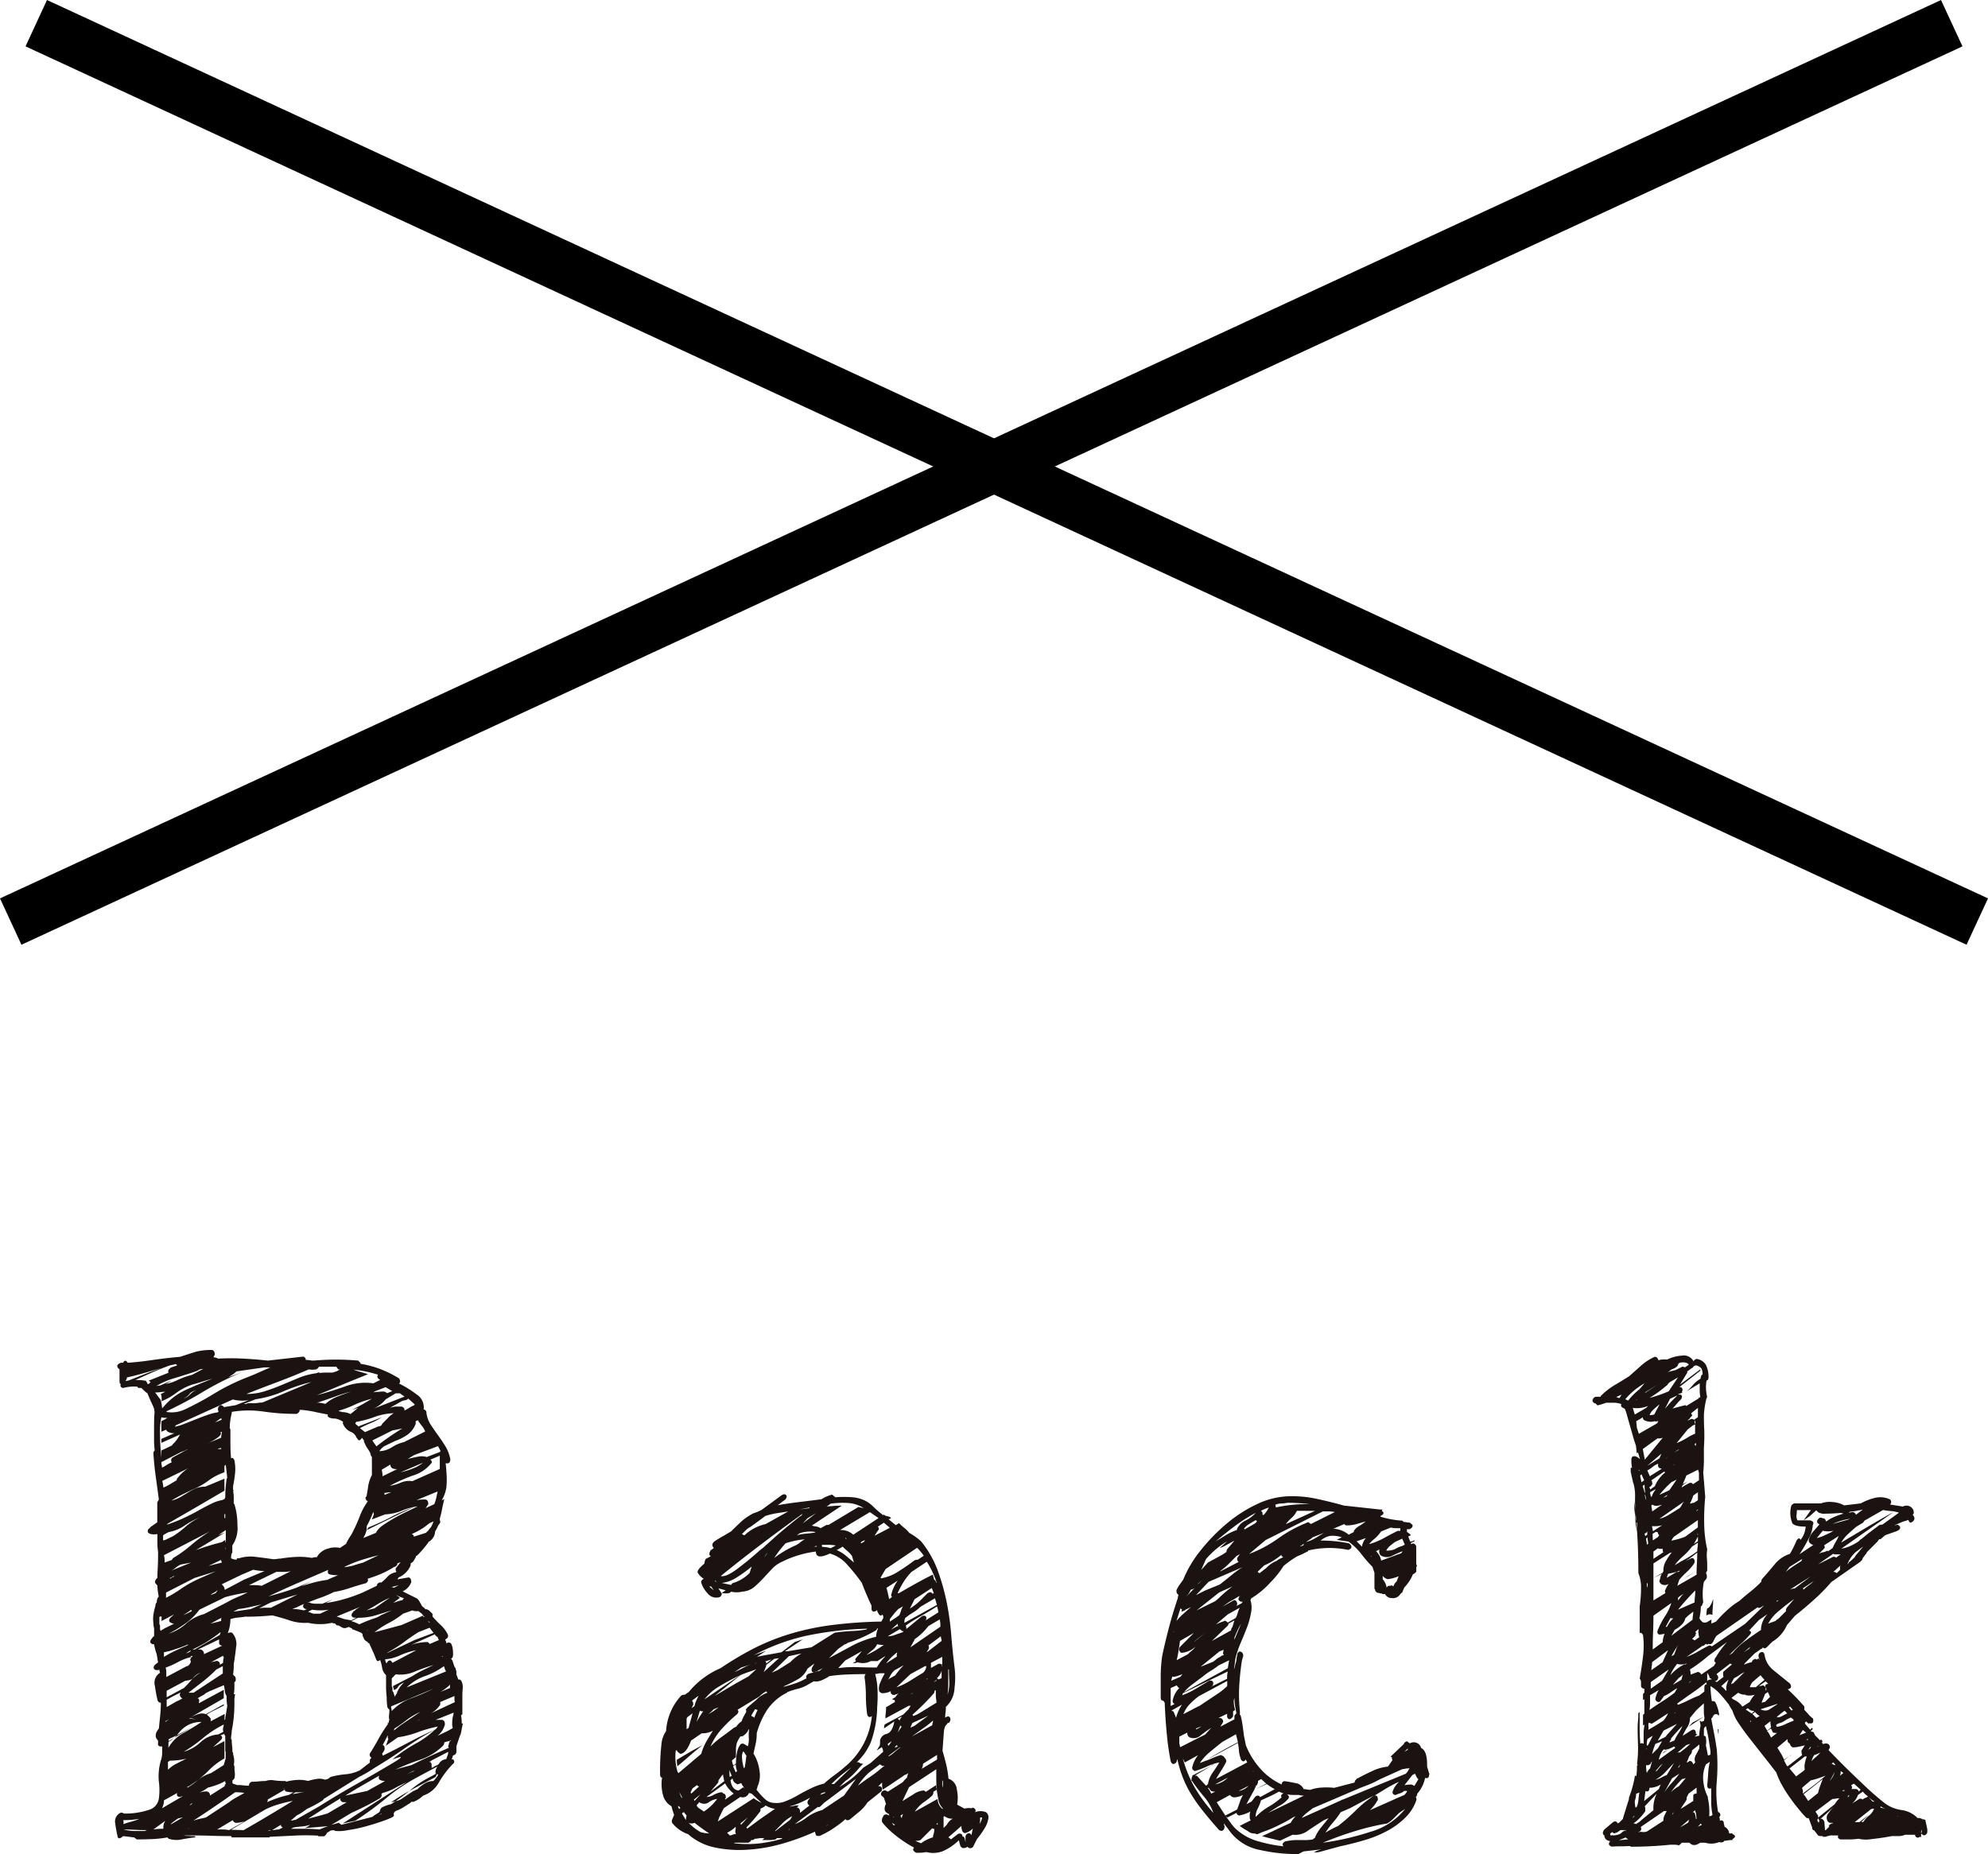
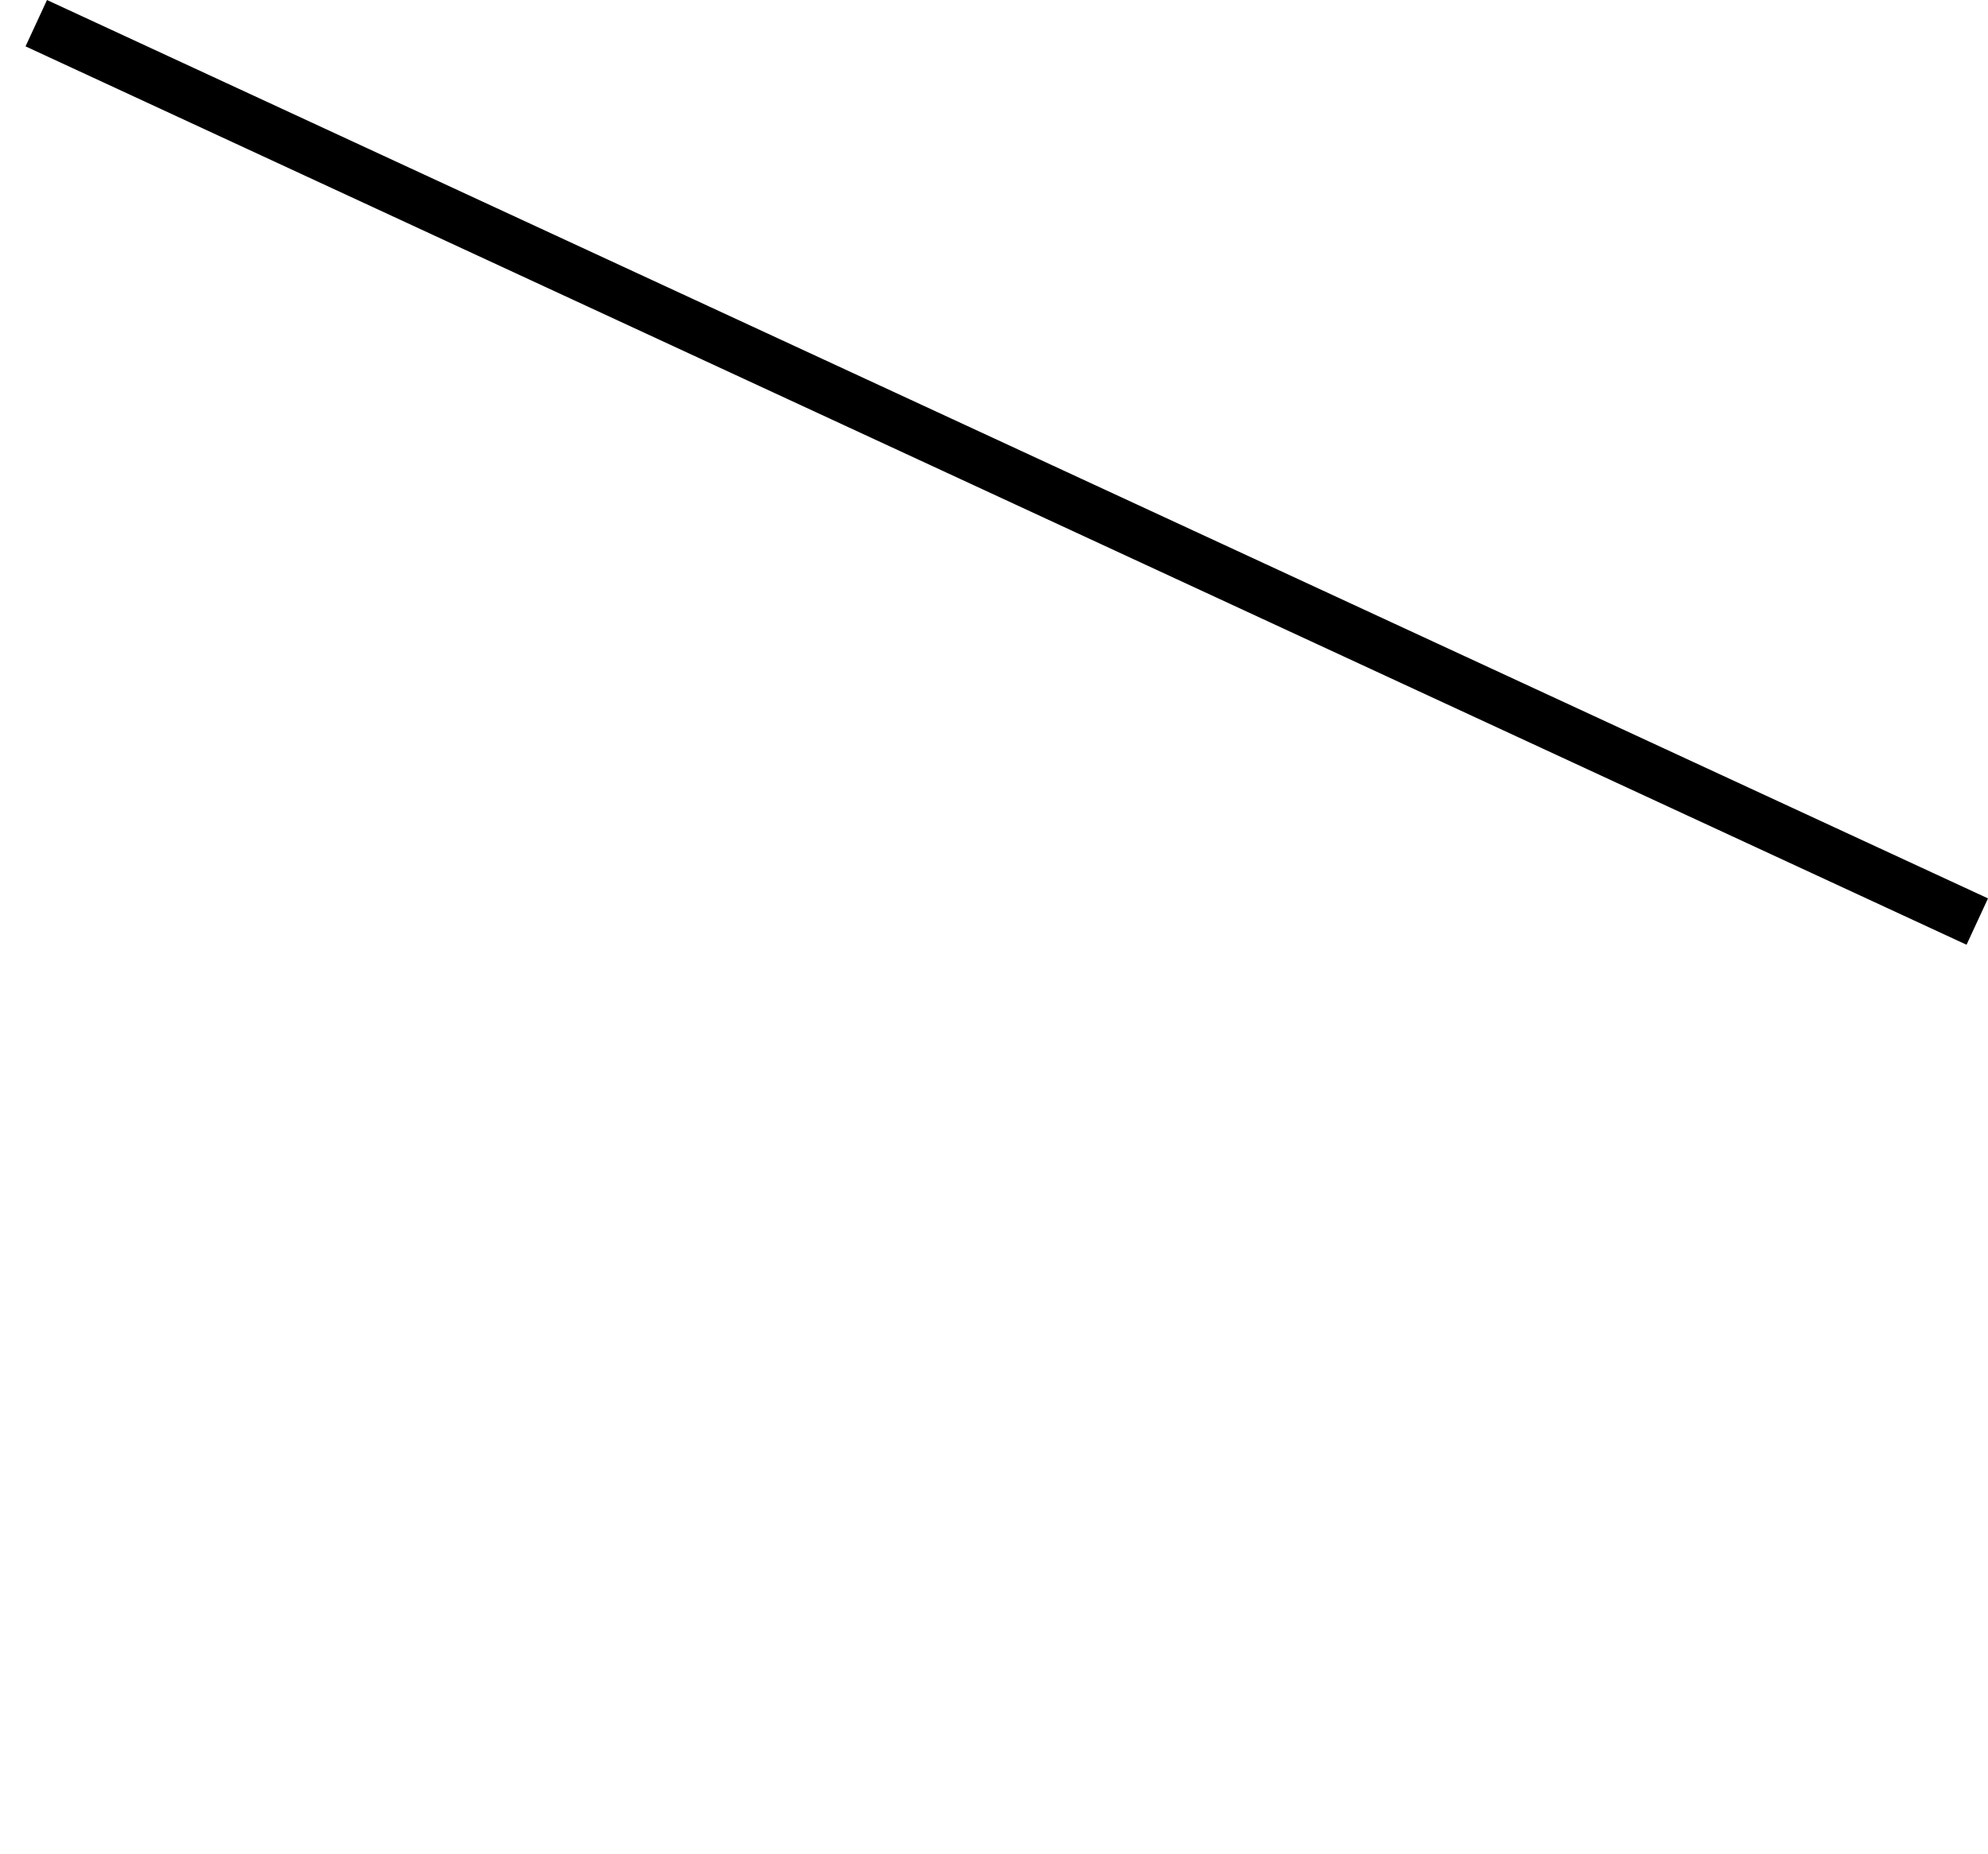
<svg xmlns="http://www.w3.org/2000/svg" width="38.92" height="36.305" viewBox="0 0 38.92 36.305">
  <g id="グループ_21525" data-name="グループ 21525" transform="translate(-1323.79 -28.046)">
-     <path id="パス_18298" data-name="パス 18298" d="M.2-9.269q.039-.078.091,0,.208-.013.475-.052t.553-.065q.195-.065.312-.1a1.206,1.206,0,0,1,.312-.033q.052.013.052.091l-.026.052a.21.21,0,0,1,.091.026,4.7,4.7,0,0,1,.494,0q.247.013.481.039l.689-.078a.061.061,0,0,1,.052.065.474.474,0,0,1,.078.006.473.473,0,0,0,.078.007,4.873,4.873,0,0,1,.871,0H4.81V-9.3q.039.026.039.052a1.936,1.936,0,0,1,.422.117,2.146,2.146,0,0,1,.332.169q.039.065,0,.1a2.178,2.178,0,0,1,.345.214.3.3,0,0,1,.136.293q.026,0,.052.039a.554.554,0,0,0,.078.247q.065.1.143.208t.149.221a.752.752,0,0,1,.1.26q0,.1-.091.078.013.117.019.241a1.474,1.474,0,0,1-.006.24.726.726,0,0,1-.091.247l.052-.026q-.026.1-.045.2T6.4-6.214a.144.144,0,0,0,.007.045.059.059,0,0,1-.007.046.226.226,0,0,0-.045.071.524.524,0,0,1-.046.084.246.246,0,0,1-.117.2.011.011,0,0,0-.013.013,2.18,2.18,0,0,1-.221.26l-.026.013a.053.053,0,0,1-.013.039.761.761,0,0,1-.045.072.458.458,0,0,1-.045.032V-5.3a.439.439,0,0,1-.234.234l-.026.039.221-.039q.052.013.052.091a.314.314,0,0,1-.169.182l.286.143a.34.34,0,0,1,.052.071q.026.046.039.072a.185.185,0,0,0,.039.033.07.07,0,0,1,.026.032h.026a.163.163,0,0,1,.065.039l.052.052V-4.3a2.008,2.008,0,0,0,.162.169.627.627,0,0,1,.136.182q.026.065-.052.1a.2.2,0,0,1,.026.078.063.063,0,0,1,.091,0,.321.321,0,0,1,.032.1.95.95,0,0,1,.007.117q0,.065-.039.078l.026.039.039.117.026.039a.051.051,0,0,0,.006.033.051.051,0,0,1,.007.032v.052l.039.1q.039-.013.065.039a.291.291,0,0,1,.02.136q-.007.072-.007.15v.351l-.026.026a.693.693,0,0,1,.013.156h.026a.115.115,0,0,0-.013.052.877.877,0,0,0-.02.1.321.321,0,0,1-.032.1l-.065.195v.1a.072.072,0,0,1-.065.078l-.026.078h.026q.052.052-.013.1a1.825,1.825,0,0,0-.26.344.552.552,0,0,1-.312.266A.616.616,0,0,1,5.9-.676q-.039.013-.052,0L5.824-.65l-.136.085a.676.676,0,0,1-.149.072q-.052.039-.039.071T5.46-.364a2.018,2.018,0,0,1-.2.078q-.149.052-.325.1T4.6-.117A.775.775,0,0,1,4.368-.1H4.355a.011.011,0,0,1-.013-.013H4.329a.186.186,0,0,0-.071.006.761.761,0,0,1-.071.046q0,.026-.052.065H4.043q-.026,0-.026-.013a4.333,4.333,0,0,0-.475,0L3.081.013a.011.011,0,0,0-.013.013H2.327L2.314,0Q2.106,0,1.9-.007T1.482-.013,1.554,0q.071,0,.059.013V.026H1.6q-.117.013-.253.039A.5.5,0,0,1,1.092.052L1.066.026a2.177,2.177,0,0,1-.3.033Q.611.065.468.065L.416.026.2,0Q.117.078.091.013V0A2.332,2.332,0,0,1,.046-.247a.188.188,0,0,1,.1-.208.059.059,0,0,1,.065.013A1.451,1.451,0,0,0,.741-.526.27.27,0,0,0,.9-.735,1.235,1.235,0,0,0,.9-1.066a1.1,1.1,0,0,1,.052-.455.6.6,0,0,0,.013-.117v-.117H.936A.053.053,0,0,1,.9-1.768L.884-1.781v-.091L.871-1.885Q.793-1.976.9-2.106q.013-.13.026-.253a2.421,2.421,0,0,0,.013-.254.061.061,0,0,1-.065-.052q-.026-.1-.052-.279a.229.229,0,0,1,.1-.254.058.058,0,0,0-.007-.026A.091.091,0,0,1,.91-3.263Q.9-3.263.9-3.257s0,.007-.013.007H.845q-.078-.026-.026-.1l.065-.052L.858-3.562a1.189,1.189,0,0,1-.052-.195H.78Q.7-3.783.754-3.861a.1.1,0,0,0,.02-.026.07.07,0,0,1,.033-.026v-.156a.338.338,0,0,1-.013-.1.552.552,0,0,1,0-.169.966.966,0,0,1,.039-.169q0-.052.026-.065a.181.181,0,0,1,.013-.078q0-.013.026-.039-.013-.065-.02-.123a.911.911,0,0,1-.007-.1.011.011,0,0,1-.013-.013Q.819-4.953.826-4.986a.113.113,0,0,1,.032-.058l.013-.013q0-.078.007-.188t.007-.319A1.241,1.241,0,0,1,.871-5.74v-.175a.325.325,0,0,1-.13,0Q.65-5.941.7-6.019l.026-.013v-.013l.143-.1v-.39L.9-6.591Q.871-6.812.839-7.04T.793-7.5a.075.075,0,0,1,.026-.052,1.577,1.577,0,0,1-.013-.195q0-.091,0-.195v-.026q0-.208.006-.286a.312.312,0,0,0-.006-.117.713.713,0,0,0-.039-.091Q.741-8.515.676-8.671a.426.426,0,0,1-.065-.052L.559-8.775H.52q-.039,0-.039-.026A.873.873,0,0,0,.2-8.775Q.13-8.788.156-8.853q-.026,0-.026-.052v-.234q-.1-.078.026-.13ZM2.34-1.04l.013.013L2.431-1a.95.95,0,0,1,.117.006.95.95,0,0,0,.117.007.072.072,0,0,1,.065-.078q.065,0,.13-.007t.13-.007a.323.323,0,0,1,.163-.013,1.341,1.341,0,0,0,.175.013H3.38l.013.013A1.164,1.164,0,0,1,3.608-1.1a.708.708,0,0,1,.214.02.966.966,0,0,1,.169-.039.3.3,0,0,1,.156.013.091.091,0,0,0,.039-.007.058.058,0,0,1,.026-.007l.052-.039a1.654,1.654,0,0,1,.293-.052.768.768,0,0,0,.279-.078L4.979-1.4l.052-.039V-1.5l.026-.026v-.013a.066.066,0,0,1-.026-.078q.091-.143.169-.286a2.621,2.621,0,0,1,.182-.286v-.039L5.4-2.21a.145.145,0,0,1,.013-.065.253.253,0,0,1-.006-.1.69.69,0,0,0,.006-.1q-.039-.039-.039-.052a1.077,1.077,0,0,1-.013-.195,1.728,1.728,0,0,1-.013-.215v-.214a.265.265,0,0,1-.078-.15.682.682,0,0,0-.039-.149q-.052.052-.078-.013l-.039-.1-.1-.221A.011.011,0,0,1,4.992-3.8a.178.178,0,0,1-.065-.045.56.56,0,0,1-.039-.085v-.026l-.026-.026L4.745-4.03a.037.037,0,0,1-.026-.013q-.039,0-.039-.026A.228.228,0,0,1,4.615-4.1q0,.013-.026.013a.1.1,0,0,1-.091.007.727.727,0,0,1-.078-.045H4.381v-.013a.023.023,0,0,1-.026-.026.145.145,0,0,1-.065-.013.967.967,0,0,1-.234.026.967.967,0,0,1-.234-.026.914.914,0,0,1-.357-.045q-.176-.059-.345-.1-.13.013-.247.019t-.234.007H2.626A.011.011,0,0,1,2.613-4.3q-.078.013-.156.02a.667.667,0,0,0-.156.032.764.764,0,0,1-.013.137.707.707,0,0,1-.039.136q.065-.026.091,0a.32.32,0,0,1,.072.273q-.02.182-.046.338a1.077,1.077,0,0,1-.013.195l.013.026q.039.013.039.078v.026l-.026.026q0,.065,0,.117a.6.6,0,0,1-.013.117h.026l-.013.091v.078a2.655,2.655,0,0,1-.052.546.474.474,0,0,1-.007.078.474.474,0,0,0-.007.078.011.011,0,0,0,.013.013.95.95,0,0,0,.007.117.95.95,0,0,1,.007.117.026.026,0,0,0,.007.019.051.051,0,0,1,.007.033V-1.6a.476.476,0,0,1,.019.091.367.367,0,0,1-.006.117.053.053,0,0,1,.013.039.8.8,0,0,0,.007.11.334.334,0,0,1-.007.111q-.026.039-.039.039Zm-.013-4.5a.338.338,0,0,0-.013.1.231.231,0,0,0,.1.026.011.011,0,0,0,.013-.013v-.013H2.47A.745.745,0,0,1,2.8-5.467q.169.02.338.045a.474.474,0,0,0,.078-.006.409.409,0,0,1,.065-.006,2.539,2.539,0,0,1,.312-.033,1.353,1.353,0,0,1,.3.019H3.9a.223.223,0,0,1,.091-.013L4-5.473,4.017-5.5a.355.355,0,0,1,.195-.13.439.439,0,0,1,.234-.013l.117-.078.013-.026A1.069,1.069,0,0,1,4.667-5.9a3.233,3.233,0,0,0,.162-.351,1.235,1.235,0,0,1,.149-.286q0-.013.007-.013s.006,0,.006-.013q-.039,0-.039-.052H4.94q0-.013.026-.039Q4.992-6.8,5-6.864a.775.775,0,0,1,.071-.208v-.351a.088.088,0,0,1-.026-.065.726.726,0,0,0-.058-.1.526.526,0,0,1-.059-.11.075.075,0,0,1-.013-.052L4.875-7.8a.129.129,0,0,1-.039.045q-.026.02-.052-.033L4.771-7.8a.2.2,0,0,0-.117-.117.287.287,0,0,1-.143-.143Q4.5-8.086,4.5-8.092a.026.026,0,0,0,.007-.02.4.4,0,0,0-.156-.065.27.27,0,0,1-.1-.013q-.065-.026-.039-.065-.143-.026-.26-.052a2.066,2.066,0,0,0-.26-.039H3.653q.013.039-.052.078H3.588a4.237,4.237,0,0,1-.637-.045,2.014,2.014,0,0,0-.624.006v.026a1.187,1.187,0,0,0-.039.286.037.037,0,0,0,.013.026v.026q0,.143,0,.273t.013.273q.039-.026.065.039a.839.839,0,0,1,.013.254q-.013.124-.039.253v.078h.013a.011.011,0,0,1-.013.013.63.63,0,0,1,.013.124v.123l.013.013a1.35,1.35,0,0,1,.059.409.6.6,0,0,1-.1.4v.143ZM4.5-.247l1.248-.806q-.143.065-.234.117a1.014,1.014,0,0,1-.234.091l-.026.026q.026.026-.026.078-.13.078-.273.15t-.286.137l-.39.234L4.42-.26h.013v.013q.013,0,.039.026l.611-.156a.339.339,0,0,1,.072-.052.34.34,0,0,0,.071-.052.112.112,0,0,1,.039-.078A.713.713,0,0,1,5.356-.6q.039-.013.091-.026a3.8,3.8,0,0,0,.39-.286,2.018,2.018,0,0,1,.4-.26l.091-.052q-.013,0-.013-.039a.222.222,0,0,1,.039-.1l-.221.117-.169.091a3.664,3.664,0,0,0-.611.41A6.571,6.571,0,0,1,4.745-.3ZM2.535-9.087a6.1,6.1,0,0,0-.754.377q-.325.2-.728.39a.011.011,0,0,1-.013.013.612.612,0,0,0,.377-.052,5.979,5.979,0,0,0,.566-.306,4.208,4.208,0,0,1,.579-.292l.195-.078.325-.143H2.964L2.418-9.1a.517.517,0,0,1-.078.065l-.078.052ZM3.848-4.576l.026.013a.427.427,0,0,0,.1.013H4.1l.221-.091-.156.078a2.728,2.728,0,0,0,.364-.078,3.053,3.053,0,0,0,.364-.13l.273-.13q0-.039.052-.065h.039a1.112,1.112,0,0,0,.123-.117.277.277,0,0,1,.136-.078.026.026,0,0,0,.019-.006.026.026,0,0,1,.02-.007.063.063,0,0,1,0-.091l.078-.1-.065.026v.026l-.039.039H5.512a1.839,1.839,0,0,1-.2.111,2.27,2.27,0,0,1-.325.123q.026.052-.039.091H4.94q-.143.039-.3.091a2.053,2.053,0,0,1-.312.078,2.225,2.225,0,0,1-.26.111q-.13.045-.26.1ZM2.184-6.6,2.2-6.63q0-.091.006-.175t.02-.188l.013-.026L2.21-7.267q-.013,0-.013.006s0,.007-.013.007v.13a1.138,1.138,0,0,0-.312.162,1.4,1.4,0,0,1-.312.176l-.208.1q-.1.052-.208.117a.693.693,0,0,0,.182-.072q.078-.046.15-.091a.98.98,0,0,1,.149-.078.471.471,0,0,1,.182-.032l.377-.156v.234l-.6.351-.52.3V-6.1a3.107,3.107,0,0,0,.312-.123q.156-.072.293-.149t.26-.137a.774.774,0,0,1,.214-.072ZM4.043-.585q.351-.221.708-.423t.708-.41T5.473-1.5a3.035,3.035,0,0,1,.455-.312,1.7,1.7,0,0,0,.377-.273,5.854,5.854,0,0,0-.6.371q-.266.189-.591.383A2.18,2.18,0,0,1,4.9-1.2q-.013,0-.013.007s0,.007-.013.007l-.052.026-.689.429L4.108-.7A2.424,2.424,0,0,1,3.8-.533q-.052.039-.1.071t-.1.058q-.091.078-.117.1a.144.144,0,0,0,.045-.006.144.144,0,0,1,.046-.007ZM2.184-2.262A.037.037,0,0,1,2.2-2.288v-.026l.039-.234a1.077,1.077,0,0,1-.013-.195.208.208,0,0,1-.033-.091q-.006-.052-.019-.117H2.158a.011.011,0,0,0-.013.013H2.132l-.123.052-.123.052L1.82-2.8a.247.247,0,0,1-.065.046q-.039.02-.1.058.052,0,.026.091H1.69l.481-.26V-2.7l-.676.39a.874.874,0,0,1,.176-.078.221.221,0,0,1,.15,0l.351-.195v.026Q2.08-2.509,2-2.47a1.2,1.2,0,0,0-.163.091.331.331,0,0,1,.078.078v.052l.273-.143ZM4.966-5.993a.443.443,0,0,1-.065.156l.247-.1a.4.4,0,0,1,.13-.143q.091-.065.214-.136t.247-.13l.228-.11a1.163,1.163,0,0,0-.312.084.949.949,0,0,1-.325.072l-.26.1.039-.1A.058.058,0,0,0,5.1-6.331.058.058,0,0,1,5.1-6.357a1.891,1.891,0,0,1-.13.286ZM3.835-9.139q-.3.13-.611.247t-.611.234A1.168,1.168,0,0,0,2.97-8.71q.163-.052.319-.117l.325-.136a1.407,1.407,0,0,1,.364-.1l.078-.026q-.026.026-.039.026a.7.7,0,0,1,.137-.013H4.3L4.375-9.1a.4.4,0,0,0,.071-.039H4.407v-.013a.042.042,0,0,1-.026-.039H4.03q0,.026-.052.052A.4.4,0,0,1,3.835-9.139ZM5.343-1.768q.026-.065.052-.143a.011.011,0,0,1-.013-.013v-.052l-.1.195q.039,0,.039.078a.279.279,0,0,1-.052.091.053.053,0,0,1,.013.039q.286-.143.52-.267t.52-.253l.039-.052a2.631,2.631,0,0,0-.39.11,1.836,1.836,0,0,1-.39.1Zm.585-6.357v.052a.472.472,0,0,1-.143.2,1.019,1.019,0,0,1-.26.136l-.208.1a.3.3,0,0,0-.1.1.49.49,0,0,0,.247-.078.732.732,0,0,1,.234-.1l.416-.208a.392.392,0,0,0-.065-.11.812.812,0,0,1-.078-.111ZM2.561-.117q.273-.156.533-.312t.429-.26a2.516,2.516,0,0,0-.273.065,1.627,1.627,0,0,0-.26.1l-.676.4Zm3.12-4.238a1.719,1.719,0,0,1-.28.182,1.719,1.719,0,0,0-.28.182l.533-.143.416-.182.013.026H6.1l-.052-.065L5.98-4.407a.2.2,0,0,1-.117-.013Zm.533-3.016q.052.039.013.078a.735.735,0,0,1-.358.234,3.389,3.389,0,0,0-.448.2.851.851,0,0,0,.221-.065.418.418,0,0,1,.221-.026L6.4-7.189v-.26Zm-3.575,2.6q-.1.013-.221.039T2.2-4.68l-.507.247a1.183,1.183,0,0,1-.241.247,2.627,2.627,0,0,1-.357.221.96.96,0,0,0,.344-.2.836.836,0,0,1,.345-.182l.455-.234a1.354,1.354,0,0,1,.136-.071q.072-.033.137-.059ZM4.2-5.018q.052-.026.1-.046l.11-.045a.693.693,0,0,1-.156-.013q-.065-.013-.039-.091l-.585.253q-.286.124-.585.266.143-.039.273-.078t.273-.091l.3-.13-.2.1q.117-.039.24-.072T4.2-5.018ZM5.863-3.133q.1-.065.208-.117l.208-.1a3.446,3.446,0,0,0-.371.13.7.7,0,0,1-.37.052l-.078.078v.156a.037.037,0,0,0,.013.026v.065l.026.039a.051.051,0,0,0,.007.033.051.051,0,0,1,.006.033v.013l.052-.078a.053.053,0,0,1,.013-.039.468.468,0,0,1,.13-.169l-.052.026a.181.181,0,0,0-.078.071A.131.131,0,0,1,5.5-2.86.091.091,0,0,0,5.493-2.9a.091.091,0,0,1-.007-.039ZM2.067-8.32a.089.089,0,0,1,.013-.1q.039-.039.091.013V-8.4L2.4-8.437l.26-.1a.746.746,0,0,1-.312-.013l-1.118.507q0,.013-.007.013s-.007,0-.007.013A1,1,0,0,0,1.4-8.073q.1-.039.215-.085t.221-.084a1.155,1.155,0,0,1,.188-.052.053.053,0,0,0,.039-.013Zm1.924-.312q.286-.078.559-.175A1.128,1.128,0,0,1,5.1-8.866l.13-.065-.013-.013q-.026-.013-.026-.019s0-.011-.013-.02a.075.075,0,0,1,.013-.052,2.523,2.523,0,0,0-.481-.1,1.26,1.26,0,0,0,.136.045q.072.02.149.045l-.416.169ZM5.265-8.2a1.436,1.436,0,0,1-.215.111q-.11.046-.214.1l.1.078.234-.1a.1.1,0,0,1,.045-.013.071.071,0,0,0,.046-.026l.013-.026q.065-.065.1-.1A.473.473,0,0,1,5.5-8.281a1.222,1.222,0,0,0-.371.071,1.971,1.971,0,0,1-.37.1.037.037,0,0,1-.013.026.07.07,0,0,0,.026.033.1.1,0,0,1,.026.019v.013ZM1.04-4.667a2.178,2.178,0,0,0,.293-.175,2.334,2.334,0,0,1,.358-.2l.325-.143-.416.13-.559.286ZM2.184-1.521a1.391,1.391,0,0,0-.319.247,2.037,2.037,0,0,1-.383.3.023.023,0,0,0-.026.026,1.04,1.04,0,0,0,.2-.143.788.788,0,0,1,.266-.143l.247-.156.039-.13v-.13L2.2-1.664v-.3q-.013,0-.013-.026L2.171-2a.228.228,0,0,1-.065.026q.065.039,0,.1l-.143.13.221-.117Zm-.975-6.37a.206.206,0,0,1-.13-.026q-.026-.013-.026-.02s0-.011-.013-.02l-.091.039v-.208a.57.57,0,0,0,.117-.065A.394.394,0,0,1,.949-8.2q-.013.065-.02.13t-.007.13q0,.143.007.273t.02.26v-.143l.208-.1L1.17-7.67a.68.68,0,0,0,.13-.169.427.427,0,0,1,.169-.156l.052.039L.949-7.7v-.078ZM1.5-3.5a1.328,1.328,0,0,0-.24.1,1.5,1.5,0,0,1-.227.1.4.4,0,0,1,.013.1v.085l.39-.208.039-.013q.065-.065.045-.1t.046-.091q-.065,0-.039.013T1.5-3.5Zm1.469-1.69a1.157,1.157,0,0,1-.221-.026l-.234.1-.377.182v.013a.124.124,0,0,1,.052.1l.377-.2ZM1.157-5.408q0-.013.026-.039A2.429,2.429,0,0,0,1.534-5.7,2.829,2.829,0,0,1,1.9-5.967L1-5.5a.523.523,0,0,1,.013.143ZM2.275-.663a.935.935,0,0,1,.137-.091l.162-.091a.981.981,0,0,0-.182-.013q-.2.143-.4.279T1.573-.3A.8.8,0,0,1,1.7-.338L1.82-.364ZM.7-8.853l.039-.039L.7-8.918l.39-.156q-.026-.052.039-.091v-.013h.013l.117-.039-.026-.026-.117.026q-.182.065-.345.137t-.331.149a1.077,1.077,0,0,1,.195.013H.65v.013a.075.075,0,0,1,.026.052Zm1.326,5.59a2.637,2.637,0,0,1-.254.228l-.292.227h.1l.572-.377v-.143ZM4.55-.793l.429-.091.351-.195a.181.181,0,0,1-.078-.013q-.065-.013-.039-.091l-.429.247Zm1.43-3.2q-.156.1-.3.208a2.731,2.731,0,0,1-.312.195h.013l.52-.247.377-.143-.078-.1ZM2.665-4.914h.123a.63.63,0,0,1,.124.013l.572-.286a.7.7,0,0,1-.136.013H3.2ZM4.459-.741l-.325.2q-.156.1-.312.2.1-.026.2-.052L4.2-.442l.377-.221H4.5Q4.433-.7,4.459-.741ZM1.144-8.918a.57.57,0,0,1-.117.065.825.825,0,0,0,.24-.078,1.486,1.486,0,0,1,.28-.1l.221-.117H1.755q-.078.013-.072.019s-.019.015-.071.033q-.195.065-.41.13a1.45,1.45,0,0,0-.357.156.181.181,0,0,1,.078-.013Zm-.091,6.2L1.391-2.9a1.938,1.938,0,0,0,.15-.162A.661.661,0,0,1,1.716-3.2a.316.316,0,0,0-.143.1q-.026.045-.156.059l-.364.195Zm1.118.533a2.094,2.094,0,0,0-.4.26,2.87,2.87,0,0,1-.383.273.794.794,0,0,0,.331-.189.563.563,0,0,1,.345-.15l.1-.052a.139.139,0,0,1-.007-.072A.365.365,0,0,0,2.171-2.184Zm4.147-.091h.13q.052.013.052.091a.423.423,0,0,1-.143.221l.208-.1.091-.052a.223.223,0,0,1-.013-.091A.56.56,0,0,1,6.649-2.3q.006-.039.02-.091v-.026ZM3.887-8.892a3.363,3.363,0,0,0-.546.182,2.158,2.158,0,0,1-.546.156l-.117.046-.117.045h.052l.026-.013h.117a.6.6,0,0,0,.085-.007.6.6,0,0,1,.085-.007l.78-.325Zm1.456.338a.683.683,0,0,1-.234.182l.6-.234-.091-.065H5.538ZM5.9-7.462l-.13.078q.1-.026.2-.045a.339.339,0,0,1,.175.006l.26-.1a.011.011,0,0,1,.013-.013l-.052-.1Zm-.819-.286a.341.341,0,0,0,.033.052q.02.026.045.065a4.822,4.822,0,0,1,.507-.351l-.195.039Zm1.4,4.42a1.425,1.425,0,0,1-.37.195.962.962,0,0,0-.358.221q.247-.1.767-.312a.037.037,0,0,0-.013-.026Zm-5.395,1.6a.755.755,0,0,1,.286-.286q.182-.1.364-.221a.547.547,0,0,0-.247.052.576.576,0,0,0-.2.163.7.7,0,0,1-.2.176ZM5.421-8.385a.586.586,0,0,1,.117-.026h.117q.065.026.052.078A.85.85,0,0,0,5.8-8.385a.577.577,0,0,1,.1-.052.011.011,0,0,1,.013-.013l-.13-.117a.116.116,0,0,1-.065.033.231.231,0,0,0-.065.019ZM1.664-3.653h.065q.065.039.052.091l.364-.169A.057.057,0,0,1,2.08-3.8v-.052ZM.936-8.541a.711.711,0,0,1,.026.156H.975a1.247,1.247,0,0,1,.436-.345q.24-.11.539-.227-.1.026-.2.058t-.2.059a1.138,1.138,0,0,0-.312.163,1.218,1.218,0,0,1-.286.162.305.305,0,0,0-.013-.143L1.027-8.7a.69.69,0,0,0-.1.007.69.69,0,0,1-.1.006ZM2.2-5.759H2.21v-.234l-.143.1.13-.052L1.625-5.6a4.91,4.91,0,0,1,.507-.156L2.2-5.8ZM.988-6.825a.909.909,0,0,0,.13-.065l.13-.078a.075.075,0,0,1,.026-.052.763.763,0,0,1,.2-.182l-.507.247A.782.782,0,0,1,.988-6.825ZM1.859-.949a.81.81,0,0,1-.169.1.6.6,0,0,1,.071-.019.365.365,0,0,1,.071-.007A.072.072,0,0,1,1.9-.793l.286-.182a.075.075,0,0,1,.026-.052A.075.075,0,0,1,2.2-1.079a.962.962,0,0,1-.15.071A1.623,1.623,0,0,1,1.859-.949ZM5.941-6.578a.981.981,0,0,1,.182-.013q.052.013.052.091l-.052.078L6.292-6.5a.8.8,0,0,0,.039-.124q.013-.058.026-.124ZM4.823-4.147q.143-.065.273-.11a.527.527,0,0,0,.156-.071L5.46-4.42l-.325.1a1.2,1.2,0,0,1-.338.045l-.13.065A.864.864,0,0,1,4.823-4.147ZM1.183-5.876a2,2,0,0,0,.247-.188A1.191,1.191,0,0,1,1.7-6.24a1.57,1.57,0,0,0-.3.162.788.788,0,0,1-.3.123.57.57,0,0,0-.117.065v.1L1.027-5.8ZM4.9-8.463l.169-.1a1.74,1.74,0,0,0-.338.117,2.024,2.024,0,0,1-.312.117.037.037,0,0,0,.026.013.1.1,0,0,1,.039.013.373.373,0,0,1,.169.039L4.8-8.385l-.117.039ZM6.63-1.885a.2.2,0,0,1-.078.032.231.231,0,0,0-.065.02.088.088,0,0,1-.026.065,1.148,1.148,0,0,1-.448.273,4.756,4.756,0,0,0-.488.195q.078-.026.156-.046l.169-.046q.182-.091.364-.175t.364-.162q-.026-.026,0-.065a.051.051,0,0,1,.006-.033.051.051,0,0,0,.007-.032.011.011,0,0,1,.013.013Q6.6-1.859,6.63-1.885Zm-1.066-5.3q-.091,0-.117-.039a.075.075,0,0,1-.013-.052l-.169.1v.013a.394.394,0,0,1,.013.117ZM.949-4.03l.065-.039L1.2-4.16a.075.075,0,0,1-.052-.013q-.078-.026-.026-.1L1.2-4.342l-.247.13V-4.3H.936Q.923-4.3.923-4.3s0,.007-.013.007v.143A.075.075,0,0,1,.923-4.1v.026a.075.075,0,0,0,.013.052H.949ZM6.24-1.482a.075.075,0,0,1-.052.026l.039.013a.026.026,0,0,0,.007.02.026.026,0,0,1,.006.02v.065a.075.075,0,0,0,.052-.026.357.357,0,0,1,.045-.02.128.128,0,0,0,.046-.032.18.18,0,0,1,.143-.091q.013-.039.026-.072a.191.191,0,0,0,.013-.071ZM4.667-4.225l.1-.052H4.719q-.078-.026-.026-.1l.013-.013v-.013h.013a.492.492,0,0,1,.156-.1L4.381-4.3l.156.052ZM1.248-2.639A.57.57,0,0,0,1.365-2.7q-.026,0-.026-.013a.07.07,0,0,1-.013-.1l-.13.065-.143.078v.143Zm5.161.013v.052a.5.5,0,0,1-.182.169L6.7-2.626q-.013,0-.013-.052v-.065ZM6.318-1.157l-.442.234a4.346,4.346,0,0,0-.429.26.806.806,0,0,0,.182-.052l.234-.156L5.941-.91h.013A.812.812,0,0,1,6.1-1.027a.33.33,0,0,1,.175-.052A.791.791,0,0,0,6.37-1.2q-.013,0-.013-.006s0-.006-.013-.007ZM5.837-3.744A1.021,1.021,0,0,1,6.162-3.8q.039.026.039.039l.182-.078A.228.228,0,0,1,6.357-3.9a.078.078,0,0,1-.052-.052ZM3.614-4.732l-.52.156-.234.117a.6.6,0,0,1,.117-.013h.117ZM2.574-.286q-.052.013-.091.02A.474.474,0,0,1,2.4-.26a.078.078,0,0,1-.052-.052L2.041-.13h.117a.6.6,0,0,1,.117.013ZM6.188-6.123a.011.011,0,0,1-.013.013A1.149,1.149,0,0,1,6.019-6a1.536,1.536,0,0,1-.169.085q.052.026.039.052l.247-.078a.011.011,0,0,1,.013-.013.011.011,0,0,1,.013-.013L6.2-6.019a.2.2,0,0,0,.039-.052q.013-.026.039-.091ZM1.365-.78a.051.051,0,0,0-.032.007A.051.051,0,0,1,1.3-.767Q1.235-.78,1.261-.845L1-.7a.346.346,0,0,1-.039.156Zm.728-3.159a.026.026,0,0,1,.007-.02.051.051,0,0,0,.006-.033,3.386,3.386,0,0,1-.286.2,3.264,3.264,0,0,1-.312.162l-.078.052q.091-.026.091-.052T1.6-3.653ZM5.512-2.106a.16.16,0,0,0-.006.078.1.1,0,0,1-.007.065L5.447-2q0-.013.026-.039A1.7,1.7,0,0,1,5.7-2.217l.319-.214a1.311,1.311,0,0,0-.266.156A2.769,2.769,0,0,1,5.512-2.106ZM3.029-.715q.013.013-.013.052a2.07,2.07,0,0,1,.429-.143l.091-.052a.456.456,0,0,1-.13-.013A.034.034,0,0,1,3.367-.91L3.12-.767ZM5.356-3.38q.026-.052.058-.059t.059.046l.468-.247a1.446,1.446,0,0,0-.318.1.836.836,0,0,1-.293.078A.2.2,0,0,0,5.356-3.38ZM.962-7.215a.85.85,0,0,0,.091-.052.577.577,0,0,1,.1-.052.067.067,0,0,1,.026-.1l.286-.156H1.456a.51.51,0,0,1-.117.052l-.39.2a.3.3,0,0,0,.006.058A.3.3,0,0,1,.962-7.215ZM5.2-5.5q-.156.039-.325.091a2.3,2.3,0,0,0-.351.143A1.111,1.111,0,0,0,4.713-5.3Q4.8-5.33,4.9-5.356ZM3.757-.156l.052-.026a.2.2,0,0,0,.052-.039A.676.676,0,0,1,3.7-.189q-.084.007-.162.02l-.052.026h.28q.136,0,.279.013.091-.039.169-.065ZM5.005-6.045q.247-.1.436-.2t.448-.2l-.923.455ZM1.079-1.3a.681.681,0,0,1,.163-.117q.1-.052.2-.1a1.335,1.335,0,0,1-.325.039l-.039.026ZM.728-9.087l.221-.078-.345.1q-.162.046-.331.085v.026l-.026.039a.181.181,0,0,0,.078-.013ZM4.056-4.355l.169-.078a1.022,1.022,0,0,1-.325,0l-.078.039.1.039ZM3.991-8.489a.731.731,0,0,1,.169.026.809.809,0,0,1,.234-.143q.13-.052.273-.1a3.314,3.314,0,0,0-.319.1q-.162.059-.319.11Zm1.105-.2Q5.161-8.7,5.22-8.7A.311.311,0,0,1,5.33-8.7l.039.026.1-.039-.13-.078-.2.078Zm.351,6.149a.144.144,0,0,0,.006.046.144.144,0,0,1,.006.046A.975.975,0,0,1,5.844-2.7a4.394,4.394,0,0,0,.436-.188ZM1.924-3.406l.117-.026q.065.026.052.078l.065-.039a.27.27,0,0,1,.013-.1.026.026,0,0,0-.007-.019.026.026,0,0,1-.007-.02ZM3.51-4.446a.95.95,0,0,1,.117.006q.052.007.117.02L3.8-4.446H3.77q-.078-.039-.026-.1-.065.026-.117.052T3.51-4.446Zm-.6-.091-.227.052a1.916,1.916,0,0,1-.227.039l-.1.052L2.7-4.446Zm2.21.078.3-.208a1.876,1.876,0,0,0-.234.123,2.389,2.389,0,0,1-.221.124Zm-3.666.728.026-.026a2.385,2.385,0,0,1-.267.1A1.375,1.375,0,0,1,1-3.6v.091a2.057,2.057,0,0,1,.214-.117Q1.326-3.679,1.456-3.731ZM.793-.13A1.077,1.077,0,0,1,.988-.143V-.182A.233.233,0,0,1,1.027-.3ZM.52-.338q-.078.013-.15.019T.2-.312A.075.075,0,0,1,.208-.26v.026A1.111,1.111,0,0,1,.351-.28,1.127,1.127,0,0,0,.52-.338Zm5.1-4.329-.13.1q.078-.026.091-.032a.525.525,0,0,1,.091-.02q0-.013.026-.039a.864.864,0,0,1-.156-.065Zm.013-2.457A1.482,1.482,0,0,0,5.876-7.2a.7.7,0,0,0,.195-.111ZM3.12-.117a.3.3,0,0,0,.059-.006A.365.365,0,0,1,3.25-.13l.078-.039a.051.051,0,0,1-.039-.052Zm-1.794-5.2a.478.478,0,0,0-.1.065.392.392,0,0,1-.111.065l.416-.169Zm.221,3.185-.227.123q-.111.059-.227.11v.039Zm.585-3.237a.053.053,0,0,1-.013-.039l-.247.117.26-.065ZM.208-.13A.83.83,0,0,0,.41-.1h.2A.115.115,0,0,0,.663-.117q-.117,0-.228-.006T.221-.13ZM2.132-7.917a.037.037,0,0,0-.026.013q.026.026-.026.078a.9.9,0,0,1-.123.084,1.08,1.08,0,0,1-.124.059L2.119-7.8a.3.3,0,0,1,.007-.059A.3.3,0,0,0,2.132-7.917ZM2.054-4.238l-.143.078.208-.052v-.039a.037.037,0,0,1,.013-.026ZM1.378-8.567a.278.278,0,0,0,.13-.078.355.355,0,0,1,.13-.091q-.117.039-.137.078A.284.284,0,0,1,1.378-8.567ZM1.287-.351a.9.9,0,0,0-.156.117h.013l.221-.13a.091.091,0,0,0-.039.007A.091.091,0,0,1,1.287-.351ZM6.6-2.9v-.065a.849.849,0,0,1-.091.078.683.683,0,0,1-.1.065ZM3.549-.845A.075.075,0,0,1,3.5-.819l.15-.026a.764.764,0,0,1,.136-.013H3.575A.037.037,0,0,1,3.549-.845ZM2.041-4.81a.247.247,0,0,1-.065.045.247.247,0,0,0-.065.046l.1-.039.039-.052Zm.078-3.38a.011.011,0,0,1-.013.013L2-8.1l.13-.052ZM5.447-6.734a.409.409,0,0,0-.065.006.408.408,0,0,1-.065.007v.039Zm0,1.859a.075.075,0,0,1,.052.013l.1-.052Zm-4.069.546a.6.6,0,0,0,.078-.032l.091-.046a.037.037,0,0,1-.013-.026A1.176,1.176,0,0,1,1.378-4.329Zm4.55,3.042a.115.115,0,0,1-.052.013L5.733-1.2q.052-.026.1-.046T5.928-1.287ZM2.184-6.227H2.2v-.078H2.184ZM2.119-7.605a.1.1,0,0,1-.039.013.037.037,0,0,0-.026.013h.065ZM1.131-5.044q.026-.026.039-.026T1.209-5.1l-.1.052ZM2.2-5.577A.107.107,0,0,1,2.2-5.61a.144.144,0,0,0,.007-.045L2.2-5.642ZM1.027-2.236l.078-.052-.078.039Zm4.992-.052-.143.065a.116.116,0,0,1,.065-.033A.2.2,0,0,0,6.019-2.288ZM1.56-.65a.151.151,0,0,0-.039.026A.037.037,0,0,1,1.5-.611h.026ZM6.175-4.212V-4.2l.026.026v-.013ZM2.834-.455a.075.075,0,0,0,.052-.026l-.078.052Zm.26.338a.091.091,0,0,0-.039.006A.058.058,0,0,1,3.029-.1.145.145,0,0,0,3.094-.117ZM5.239-.429a.011.011,0,0,0-.013.013.053.053,0,0,1,.039-.013L5.252-.442A.011.011,0,0,1,5.239-.429ZM6.461-3.523a.053.053,0,0,1-.039.013h.039ZM3.354-.936a.037.037,0,0,1-.026.013h.026ZM1.625-2.288,1.5-2.314q-.013.013.065.02ZM1.469-.156q-.013.013.072.013h.006Q1.469-.143,1.469-.156Zm3.51-3.861.013-.013H4.979ZM1.5-3.5a.037.037,0,0,1-.026.013Zm13.468-.936a.082.082,0,0,1-.071.039q-.046,0-.045-.065v-.052q-.039-.078-.091-.2t-.1-.247a3.646,3.646,0,0,0-.306-.377.7.7,0,0,0-.319-.195q-.273.13-.273-.039a2.053,2.053,0,0,0-.663.2.609.609,0,0,0-.2.143l-.169.182a2.141,2.141,0,0,1-.175.169.406.406,0,0,1-.234.091.476.476,0,0,1-.221,0q-.026.052-.182.026l.078-.052-.143-.039.065.1a.072.072,0,0,1-.065.078.214.214,0,0,1-.215-.084.525.525,0,0,1-.123-.215q0-.039.052-.065a.367.367,0,0,1-.117-.117q-.026-.052.13-.182a.209.209,0,0,1,.026-.091l.1-.052q-.052-.026-.013-.1L11.7-5.59a.011.011,0,0,1,.013-.013l.052-.039q-.065-.065.013-.13.1-.065.182-.11l.143-.085q.1-.1.208-.2a1.1,1.1,0,0,1,.234-.156.864.864,0,0,0,.156-.065l.39-.286q.065-.039.091,0t-.026.091q-.039.026-.071.052t-.071.052q.221-.039.442-.065t.416-.052a.725.725,0,0,1,.208-.091l.065.052a2.171,2.171,0,0,1,.338,0,.7.7,0,0,1,.227.059.614.614,0,0,1,.175.123,2.108,2.108,0,0,0,.195.169l.013-.013a.116.116,0,0,0,.065.032.2.2,0,0,1,.078.033.075.075,0,0,1-.052.026l.143.117.065-.039a.976.976,0,0,0,.1.091.588.588,0,0,1,.1.1,1.173,1.173,0,0,1,.234.169,2,2,0,0,1,.319.559,4.2,4.2,0,0,1,.176.617,5.348,5.348,0,0,1,.091.644q.026.325.065.637a1.6,1.6,0,0,1,0,.409.525.525,0,0,1-.169.371.8.8,0,0,1-.007.11.69.69,0,0,0-.007.1l.026-.013q.052-.026.071.02a.072.072,0,0,1-.019.085h.013a.053.053,0,0,1-.039.013l-.052.065a.413.413,0,0,0-.026.117l-.026.364q.039.13.072.266a1.979,1.979,0,0,1,.045.28.24.24,0,0,1,.163.208.78.78,0,0,1,.007.3l.143.078A.323.323,0,0,1,16.8-.546a.053.053,0,0,0,.039-.013q.078.039.039.091a.29.29,0,0,1,.215,0,.122.122,0,0,1,.045.13.51.51,0,0,1-.078.195,1.611,1.611,0,0,1-.143.2l-.078.156a.072.072,0,0,1-.091.013L16.731.208a.127.127,0,0,1-.091.026.078.078,0,0,1-.052-.052l-.026-.1A1.059,1.059,0,0,1,16.237.3a.541.541,0,0,1-.312.013.953.953,0,0,1-.2.013q-.091-.052-.039-.1a2.3,2.3,0,0,1-.364-.241,1.619,1.619,0,0,1-.26-.254.117.117,0,0,1,0-.078.026.026,0,0,1,.007-.02A.026.026,0,0,0,15.08-.39a.067.067,0,0,1,.091-.026L15.2-.4l-.013-.039q-.026,0-.026-.013a.083.083,0,0,1-.052-.078.185.185,0,0,1,.026-.1l-.039-.117L15.08-.767q-.065-.039-.032-.091a.071.071,0,0,1,.1-.026.037.037,0,0,0,.026.013l.286-.182L15.5-1.1l.045-.045.026-.091a.115.115,0,0,1-.052.033.115.115,0,0,0-.052.032q-.1.065-.195.13t-.2.13a.338.338,0,0,1-.013-.1v-.039l-.078.078a.056.056,0,0,1,.072.026.064.064,0,0,1-.02.078l-.26.208a.767.767,0,0,1-.169.189l-.182.15q-.065.026-.078-.013a2.067,2.067,0,0,1-.247.188,1.8,1.8,0,0,1-.247.137.117.117,0,0,1-.078,0,.2.2,0,0,1-.026-.078A4.541,4.541,0,0,1,13.1.15a3.173,3.173,0,0,1-.682.117,2.352,2.352,0,0,1-.637-.045,1.137,1.137,0,0,1-.52-.26.673.673,0,0,1-.312-.221.084.084,0,0,1,0-.065l.039-.091a1.349,1.349,0,0,1-.052-.169A.348.348,0,0,1,10.771-.8a.811.811,0,0,1-.019-.345q-.039,0-.039-.065a4.627,4.627,0,0,1,.026-.585.53.53,0,0,1,.091-.26,1.12,1.12,0,0,1,.3-.7.145.145,0,0,1,.065-.013l.078-.052a1.639,1.639,0,0,1,.624-.468,6.327,6.327,0,0,1,.676-.4,4.387,4.387,0,0,1,.689-.273,5.106,5.106,0,0,1,.793-.169,8.929,8.929,0,0,1,.988-.071l.039-.065V-4.3a.026.026,0,0,0-.006-.019.026.026,0,0,1-.007-.02q-.052.052-.091-.039A.075.075,0,0,1,14.963-4.433Zm-.936,1.3a.919.919,0,0,1-.156.085.279.279,0,0,1-.156.02l-.091.052a.725.725,0,0,1-.208.091,1.915,1.915,0,0,0-.208.065.011.011,0,0,0-.013.013,1.013,1.013,0,0,0-.4.351,1.677,1.677,0,0,0-.195.442.93.93,0,0,1-.019.2q-.019.091-.045.2a.817.817,0,0,1,.117.331.538.538,0,0,1-.039.319A.145.145,0,0,1,12.6-.91a1.344,1.344,0,0,0,.163.182.271.271,0,0,0,.188.078.447.447,0,0,0,.215-.032A1.592,1.592,0,0,0,13.41-.8q.124-.072.26-.137a1.2,1.2,0,0,1,.253-.091q.1-.091.208-.169t.195-.156a1.46,1.46,0,0,0,.533-1,.054.054,0,0,1-.052.02q-.026-.006-.039-.046a2.571,2.571,0,0,1-.026-.364,2.571,2.571,0,0,0-.026-.364q0-.052.026-.065-.182,0-.358.007A3.423,3.423,0,0,0,14.027-3.133Zm1.066,1.027a.181.181,0,0,1,.013-.078l.364-.195.052-.052.052-.052.039-.065h-.039l-.455.247a.8.8,0,0,1,.007-.111.8.8,0,0,0,.006-.11.85.85,0,0,0,.091-.052.85.85,0,0,1,.091-.052.011.011,0,0,1-.013-.013v-.026a.075.075,0,0,1-.052-.013l.065-.039a.37.37,0,0,1,.065-.078.228.228,0,0,1-.065.026.062.062,0,0,1-.091-.039v-.026a.373.373,0,0,1-.169.039A.078.078,0,0,1,15-2.847.27.27,0,0,1,15.021-3a1.286,1.286,0,0,1,.085-.175v-.013h-.078a.214.214,0,0,0-.052.006.214.214,0,0,1-.052.007,1.387,1.387,0,0,1,.046.312,2.934,2.934,0,0,1-.007.338,2.134,2.134,0,0,1-.123.682,1.158,1.158,0,0,1-.28.4.059.059,0,0,1,.065.013.145.145,0,0,0,.065.013l-.065.065a1.663,1.663,0,0,1-.247.247l-.039.026-.117.117a1.9,1.9,0,0,0,.468-.377l.143-.091.247-.221a.209.209,0,0,0-.026-.091l-.1.065.039-.065a.106.106,0,0,0,.026-.078s0-.017,0-.052a.167.167,0,0,1,.13-.13q.1-.026.143-.208a.053.053,0,0,1,.013-.039ZM12.61-3.51q.117-.026.234-.046t.247-.045l.26-.2.156-.052-.351.234h.052l.468-.078.455-.286q.182-.026.338-.033a1.856,1.856,0,0,0,.286-.032l.013-.013a6.643,6.643,0,0,0-1.215.143,4.127,4.127,0,0,0-1.008.377q.065-.026.124-.045t.123-.046Zm-1.092,1.9a1.09,1.09,0,0,1,.1-.241q.065-.11.13-.214a.417.417,0,0,1-.221.052l-.208.143q-.091.247-.208.26a.387.387,0,0,1-.052-.039l-.026-.039a.011.011,0,0,1-.013.013,1,1,0,0,0,.039.429.011.011,0,0,1,.013.013ZM14.7-6.422a.646.646,0,0,0-.293-.1,1.729,1.729,0,0,0-.358.013.3.3,0,0,1-.078.052q.065,0,.13-.007t.169-.007l-.585.39a.483.483,0,0,0,.085.019.2.2,0,0,1,.085.033l.117-.065h.039l.585-.351Zm1.378,1.4a.037.037,0,0,0,.026.013.075.075,0,0,0,.026.052,1.844,1.844,0,0,0-.195-.416l-.3.2a1.114,1.114,0,0,0-.162.208,1.672,1.672,0,0,0-.11.208h.026q.156-.091.319-.182t.344-.182Zm-.949-.208-.1.169.013.013a.912.912,0,0,0,.351-.143q.182-.117.3-.208a.145.145,0,0,1,.065-.013l.117-.078a.915.915,0,0,0-.059-.078q-.033-.039-.072-.078ZM16.12-1a.223.223,0,0,0,.013.091,1.624,1.624,0,0,1-.013-.2q0-.1,0-.2l-.533.351-.13.273.221-.137a.4.4,0,0,1,.2-.072l.039.026ZM11.7-1.755a1.816,1.816,0,0,1,.221-.189q.117-.084.234-.175l.052-.026a.3.3,0,0,1,.1-.1.863.863,0,0,1,.091-.182V-2.47l-.013-.013.026-.013v-.013l.182-.156a.572.572,0,0,1,.221-.143l-.026-.026a.558.558,0,0,0-.13.1l-.429.26q.039.039-.013.091a2.879,2.879,0,0,0-.292.28A1.218,1.218,0,0,0,11.7-1.755Zm2.535-4.238a.356.356,0,0,1,.26.091l.494-.325-.169-.117Zm-1.495.338L13-5.889q.117-.1.2-.169l.247-.2a.078.078,0,0,0,.052-.052q-.416.3-.812.6t-.786.617q.1.026.318-.136t.436-.358ZM11.96-.546l-.091.182-.026.078.039-.026.663-.429A1.069,1.069,0,0,0,12.7-.65l-.195-.182-.052-.013a.13.13,0,0,1-.169.078L12.038-.6ZM14.2-3.289a2.155,2.155,0,0,1,.377-.019q.2.006.377.007a1.37,1.37,0,0,1,.078-.117.976.976,0,0,1,.091-.1h-.013l-.143.091h-.13a.324.324,0,0,1-.247.026h-.013a.223.223,0,0,1-.091.013l.065-.039q-.039-.026.013-.078l.1-.117-.325.182ZM13.871-.6q-.052.052-.065.026l-.455.338a.831.831,0,0,0,.234-.13.839.839,0,0,1,.3-.143l.429-.286.234-.325-.624.468ZM12.363-5.889a.889.889,0,0,1,.416-.221l.442-.247-.215.033a1.5,1.5,0,0,0-.24.058l-.013.013-.273.2a.347.347,0,0,0-.091.065l-.078.078h.013Zm3.445,1.4a.7.7,0,0,1-.143.111,1.149,1.149,0,0,0-.156.111.223.223,0,0,0-.013.091l.637-.351-.039-.13Zm.156.377a1.132,1.132,0,0,1-.273.26v.013l-.078.143.377-.26L16.2-4.1a.523.523,0,0,0-.013-.143ZM14.2-3.666l-.182.182q.221-.117.436-.234a2,2,0,0,1,.474-.182h.013a.509.509,0,0,1,.039-.169h-.013l-.026.039a2.579,2.579,0,0,1-.559.247.075.075,0,0,1-.052.026Zm1.885.819a.075.075,0,0,1-.013.052,4.711,4.711,0,0,1-.416.416.037.037,0,0,0,.013.026.51.51,0,0,0,.117-.052l.338-.208v-.026a.6.6,0,0,1-.013-.117v-.1Zm-3.744.884a.115.115,0,0,1-.052.013.011.011,0,0,0-.013.013.448.448,0,0,0-.065.13.661.661,0,0,0-.013.13v.13l-.078.065a.426.426,0,0,0,.026.1l.052-.039a1.126,1.126,0,0,1,.019-.208.377.377,0,0,1,.071-.169.065.065,0,0,1,.078,0l.065.039a.473.473,0,0,0,.019-.169.754.754,0,0,1,.007-.169l-.013.013A.262.262,0,0,1,12.337-1.963ZM12.779-.6a.2.2,0,0,1-.052.039l-.052.026a.059.059,0,0,1-.013.065,2.792,2.792,0,0,1-.26.3.037.037,0,0,1,.013.026l.247-.182.3-.208A.475.475,0,0,1,12.779-.6ZM15.34-2.912a1.381,1.381,0,0,0,.267-.13q.123-.078.253-.156a.187.187,0,0,0,.065-.13H15.9l-.286.156ZM11.622-.767a.286.286,0,0,0,.137-.039A.487.487,0,0,1,11.9-.858a.052.052,0,0,1,.052.026Q12-.832,12-.754q0,.013-.007.013s-.007,0-.007.013v.013l.13-.091.039-.026a.612.612,0,0,1-.169-.2Zm.156-1.976.338-.2q.156-.091.325-.182l.156-.143q-.065.026-.143.052t-.169.065ZM16.146-.728a.258.258,0,0,0,.1.2V-.546a.31.31,0,0,1-.084-.162q-.02-.1-.033-.2l-.065.039a.106.106,0,0,1-.026.078,1.477,1.477,0,0,1-.156.123.679.679,0,0,0-.182.189Zm-.624-3.393a.145.145,0,0,1,.013.065l.3-.247q.052-.026.078,0t0,.078l.247-.156a.413.413,0,0,0-.026-.117q-.156.1-.312.188A2.669,2.669,0,0,0,15.522-4.121Zm-1.976-1.69a1.539,1.539,0,0,0-.377.078,2.118,2.118,0,0,0-.221.286,2.112,2.112,0,0,1,.39-.234.392.392,0,0,0,.111-.065A.478.478,0,0,1,13.546-5.811Zm-1.04.533a2.558,2.558,0,0,1-.306.221.675.675,0,0,1-.28.1l.182.039q.013-.013.013-.019s.009-.011.026-.019a.7.7,0,0,0,.175-.078.812.812,0,0,0,.149-.117Zm1.092,2a.449.449,0,0,1-.2.214q-.13.072-.273.136h.026q.1-.026.215-.065a1.231,1.231,0,0,0,.2-.091h.013q-.026-.065.052-.1l.117-.026q-.052.013-.065-.019a.105.105,0,0,1,.013-.085l.039-.065-.091.065ZM12.493.078q0,.026-.052.052h-.273V.143h.026a2.054,2.054,0,0,0,.462,0A2.655,2.655,0,0,0,13.1.052V.039H13l-.026.026a.661.661,0,0,1-.13.013h-.13l.039-.039H12.7a.365.365,0,0,0-.071.007.3.3,0,0,1-.059.006l-.039.026ZM11.57-.481a.976.976,0,0,0,.26-.247.358.358,0,0,0-.162.065.155.155,0,0,1-.163.013q-.013,0-.013-.007s0-.006-.013-.007L11.427-.6l.026.039Zm1.664-3.042-.013.013L12.9-3.2l.117-.052.247-.156a.976.976,0,0,1,.1-.091,1.37,1.37,0,0,1,.117-.078Zm1.807,2.132q-.013,0-.013-.006s0-.006-.013-.007l-.208.156a1.339,1.339,0,0,0-.221.26q.117-.091.234-.169a2.126,2.126,0,0,0,.221-.169l.065-.052a.051.051,0,0,0-.033.007S15.058-1.374,15.041-1.391ZM16.354.026q.013,0,.052.039l.13-.1a.063.063,0,0,1,.071-.007q.032.02.02.046.039,0,.052.052l.013.065v-.1a.071.071,0,0,1,.045-.072q.045-.02.071.033l.026-.13a.32.32,0,0,1-.156.091.078.078,0,0,1-.052-.052.223.223,0,0,1-.013-.091L16.5-.1Zm-5.3-1.391a.456.456,0,0,1-.013-.13l.253-.15q.124-.071.253-.137-.13.1-.253.208T11.05-1.365Zm4.9-3.393q.065-.039.091.013l.026-.013-.039-.1-.338.221-.091.182a1.266,1.266,0,0,0,.188-.143Q15.873-4.68,15.951-4.758ZM13.39-.559H13.4q.013,0,.039.026a.1.1,0,0,1,.013.065v.013L13.637-.6a.067.067,0,0,1-.026-.1l.039-.052a2.045,2.045,0,0,1-.2.1,1.314,1.314,0,0,1-.208.072A.394.394,0,0,0,13.364-.6h.065Zm2.431.7a.742.742,0,0,1,.234-.117.214.214,0,0,1,.013-.065.338.338,0,0,0,.013-.1.053.053,0,0,1-.039-.013l-.234.234a.338.338,0,0,1-.1.013Zm-.845-6.2a.049.049,0,0,1,0,.078l-.065.1.3-.156-.117-.1Zm-.689.39a.636.636,0,0,1-.065.039L14.17-5.6a.684.684,0,0,1,.169.1l.169.143-.039-.13a.568.568,0,0,0-.084-.091Q14.339-5.616,14.287-5.668ZM12.272-3.146a4.26,4.26,0,0,0-.39.208,1,1,0,0,0-.3.26Zm3.692-.585q.026.026,0,.078l-.013.013h.013a.011.011,0,0,0-.013.013q-.013,0-.013.026l.286-.221a.144.144,0,0,0-.007-.046.144.144,0,0,1-.007-.046ZM12.35-.962A.3.3,0,0,1,12.3-1.04a.2.2,0,0,1-.078.026l-.039-.026a.135.135,0,0,1-.052-.091l-.039.039q.026.182.156.2Zm2.9-3.718a.026.026,0,0,0-.007-.019.026.026,0,0,1-.007-.019.773.773,0,0,1,.13-.286l-.221.143q.026.091.052.221Zm.611,3.263a.231.231,0,0,1-.026.1l.3-.182v-.091ZM11.388-.26a.135.135,0,0,1-.117,0,1.073,1.073,0,0,0,.234.182.731.731,0,0,0,.169.026Q11.518-.156,11.388-.26Zm4.628-3.133v.1l.143-.078a.059.059,0,0,1,.065.013l.013-.013V-3.51Zm-.663-.9q.026-.026.039-.026a.571.571,0,0,0,.039-.1A.3.3,0,0,1,15.47-4.5l-.091.052a.976.976,0,0,0-.091.1l-.078.1V-4.2Zm.91,3.913v.221l.065-.065a.252.252,0,0,1,.117-.117A.234.234,0,0,1,16.3-.377q-.013,0-.013-.007s0-.006-.013-.006ZM11.7-.871l.273-.208a.075.075,0,0,1-.013-.052.181.181,0,0,1-.013-.078l-.026.026-.065.091a.075.075,0,0,1-.013.052Zm1.092-2.483v.013a1.009,1.009,0,0,1-.052.13l.3-.273-.091.013ZM11.245-2.327l-.013.026v.208l.039-.026.078-.286Zm1.105.988.013.013a.058.058,0,0,1,.007-.026.058.058,0,0,0,.007-.026l.026-.2a.128.128,0,0,1-.033-.046.059.059,0,0,0-.033-.032.261.261,0,0,0-.019.137A.887.887,0,0,0,12.35-1.339Zm2.964-1.807q.039-.052.078-.1t.091-.1l-.182.1a.407.407,0,0,0-.078.1.85.85,0,0,1-.052.091l.026-.026Zm-.143-.767a.4.4,0,0,0,.137-.026l.149-.052L15.47-4l.013-.013h-.026l-.052-.039Zm-3.094,3.9a.115.115,0,0,0,.052-.013.145.145,0,0,1,.065-.013V-.052a.089.089,0,0,1-.007-.059.365.365,0,0,0,.007-.072.661.661,0,0,1-.169.117Zm3.965-2.158a.144.144,0,0,1,.007-.045.144.144,0,0,0,.007-.046,2.268,2.268,0,0,1-.208.162q-.1.072-.208.15Zm-.351.013.273-.2-.312.143-.039.091Zm-.6-1.586a.456.456,0,0,1-.13-.013.262.262,0,0,1-.085.11l-.123.1a1.536,1.536,0,0,0,.169-.085Q15-3.679,15.093-3.744ZM12.974-.1l.286-.221L13.3-.39a.694.694,0,0,0-.182.13L12.961-.1Zm.91-5.564a.731.731,0,0,1,.169.026l.1-.052a.7.7,0,0,0-.137-.013h-.136Zm1.469,2.145a.046.046,0,0,1-.007-.039.091.091,0,0,0,.007-.039,1.418,1.418,0,0,0-.117.1,1.419,1.419,0,0,0-.1.117Zm-1.235,2.5.338-.325q-.091.065-.189.143a2.466,2.466,0,0,0-.2.182ZM11.336-2.652a.088.088,0,0,1,.026.065v.013q0,.013-.007.013s-.007,0-.007.013h.013a.011.011,0,0,0-.013.013q-.013,0-.013.026l.052-.039a.643.643,0,0,1,.032-.1q.02-.045.046-.1ZM13.39-5.889a.887.887,0,0,1,.169-.033q.078-.006.169-.019a.037.037,0,0,0,.026-.013.6.6,0,0,0-.312.026ZM12.519-2.34a.042.042,0,0,1,.039.026.864.864,0,0,1,.065-.156q-.026,0-.026-.013h-.026l-.078.13Q12.493-2.366,12.519-2.34ZM11.479-.975q-.039,0-.039-.026l-.091.065-.039.078.013.026Zm4.875-2.288V-3a1.841,1.841,0,0,1-.013.227.738.738,0,0,0,.033-.266q-.007-.149-.007-.228Zm-.13.026a.3.3,0,0,1-.091.143l.026.026a.228.228,0,0,0,.065-.026ZM11.219-.312A.288.288,0,0,1,11.232-.4L11.18-.468q-.013,0-.039.026Zm.273-2.145-.065.221a2.181,2.181,0,0,1,.13-.208h-.039Zm.728,1.183a.428.428,0,0,1-.026-.13l-.052.039.052.117Zm-.052-1.937q.091-.039.175-.085a1.035,1.035,0,0,1,.163-.071L12.3-3.3Zm-.507.819a.726.726,0,0,0,.1-.058l.1-.072-.1.039-.045.046Zm3.523.832a.522.522,0,0,0,.111-.078q.059-.052.124-.1h-.013l-.208.156A.037.037,0,0,0,15.184-1.56Zm-3.107.26a.4.4,0,0,0,0,.143l.039-.026q-.013-.026-.026-.059A.16.16,0,0,1,12.077-1.3Zm3.3-2.808a.075.075,0,0,1-.013-.052l-.13.117.117-.065ZM13.507-6.123l.26-.2-.169.1ZM16.978-.364v.026a.27.27,0,0,1-.013.1.3.3,0,0,0,.052-.117A.011.011,0,0,0,17-.364ZM12.766-3.419q.026,0,.026.039l.1-.078ZM12.285-.247l.013.026.13-.143Zm3.159-1.9a.023.023,0,0,1-.026-.026l-.052.143ZM11.375-.715l.013.026.117-.13Zm4.03-1.547a.053.053,0,0,1,.013-.039.151.151,0,0,0,.026-.039l-.078.039Zm-.234.455a.053.053,0,0,0,.013.039l.065-.091Zm-.455-3.965q-.013,0,.013-.026a.357.357,0,0,1-.045.019.128.128,0,0,0-.045.033l.013.013ZM13.845-.806l.1-.039V-.858a.051.051,0,0,0-.033.006.051.051,0,0,1-.032.007ZM11.713-4.888h-.039l.091.078Zm-.65,4.3a.228.228,0,0,0,.026.065.023.023,0,0,1,.026-.026l-.039-.039Zm5.187-.481-.013-.026v.078a.145.145,0,0,0,.013.065Zm-.78.637L15.418-.4l.026.052A.2.2,0,0,1,15.47-.429ZM13.637-6.435l-.195.039.195-.026Zm.26,3.146-.1.052-.013.013.052-.013Zm1.456,1.508a.07.07,0,0,0-.033.026.1.1,0,0,1-.019.026l.065-.026A.037.037,0,0,1,15.353-1.781Zm-4.264.923a.509.509,0,0,0,.052.117V-.767Zm4.2.65a.037.037,0,0,1,.026-.013L15.249-.26Zm-2.47-5.343a.347.347,0,0,0-.065.091Zm.962-.13a.091.091,0,0,0-.039.007.058.058,0,0,1-.026.006h.065Zm2.34,2.639v-.026a.07.07,0,0,1-.026.033.1.1,0,0,0-.026.02Zm0,2.808a.037.037,0,0,1,.026.013V-.26ZM11.791-5.005a.011.011,0,0,1-.013.013l.039.013ZM16.77-.247A.388.388,0,0,1,16.809-.3Zm-2.431-5.6a.037.037,0,0,0,.013.026h.013Zm1.6,2.782.013-.026a.037.037,0,0,1-.026.013Zm-.286.273.013-.013-.065.039Zm.572-.546.013.013v-.026Zm-3,3.211h.026l-.013-.013ZM13.975-.2q.026-.026.039-.026a.026.026,0,0,0-.019.007.026.026,0,0,1-.019.006ZM12.558-3.38a.115.115,0,0,0,.052-.013Zm1.209.156a.011.011,0,0,0-.013.013l.026-.013ZM12.35-.962q0,.026.013.026Zm-.208-1.3.052-.039-.065.052ZM15.288-.377h-.013l.013.013ZM13.741-5.8l.013-.013Zm.208,5.6-.013.013Zm9.685.507a.394.394,0,0,1-.117.013.4.4,0,0,1,.071-.039L23.66.26,23.309.3l-.1.052a3.3,3.3,0,0,1-.741-.078.971.971,0,0,1-.507-.26.98.98,0,0,1-.111-.13q-.045-.065-.1-.13a.051.051,0,0,0,.006.033.051.051,0,0,1,.007.032.088.088,0,0,1-.026.065q-.026.026-.078,0-.208-.234-.344-.409a3.047,3.047,0,0,1-.227-.331,2.045,2.045,0,0,1-.149-.312,2.386,2.386,0,0,1-.1-.338.115.115,0,0,0-.013.052q-.078.091-.117-.013a4.894,4.894,0,0,1-.072-.494q-.032-.312-.045-.65l-.026-.039q-.052,0-.052-.065V-3.1a2.915,2.915,0,0,1,.026-.41q.026-.143.111-.481t.2-.676a.075.075,0,0,1,.013-.052l-.013-.013a.09.09,0,0,1-.026-.091.726.726,0,0,1,.059-.1l.071-.1A2.274,2.274,0,0,1,21.3-5.6a3.6,3.6,0,0,1,.507-.52,2.684,2.684,0,0,1,.585-.377,1.562,1.562,0,0,1,.591-.156,2.251,2.251,0,0,1,.566.045q.28.059.552.136l.423.046.292.032h.039l-.013.026q.078.052-.026.1v.013a1.784,1.784,0,0,0,.429.078l.026.026a.3.3,0,0,1,.058.006.3.3,0,0,0,.059.006H25.4v.013q.052.026.045.058t-.059.059h-.052v.052a.37.37,0,0,1,.078.065l-.052.026.039.1a.2.2,0,0,0,.078-.026l.013.013-.078.039q-.013,0,.013.026a.011.011,0,0,1,.013-.013q.052-.013.078.052v.338a.058.058,0,0,0,.007.026.058.058,0,0,1,.007.026.037.037,0,0,0-.013.026v.091h-.013q-.026.039-.052.039a.794.794,0,0,1-.169.26l-.039.091v.013h-.013l-.026.026a.17.17,0,0,1-.169.078.144.144,0,0,1-.13-.078h-.039a.026.026,0,0,1-.019-.006.026.026,0,0,0-.02-.006l-.065-.013a.078.078,0,0,1-.052-.052.026.026,0,0,0-.007-.02.026.026,0,0,1-.006-.02v-.3l-.039-.117a2.585,2.585,0,0,1-.215-.247,1.244,1.244,0,0,0-.253-.247L23.959-5.8l.1-.052a.571.571,0,0,0-.234-.026.444.444,0,0,0-.182.091,2.655,2.655,0,0,1,.546.052.094.094,0,0,1,.059.065q.006.039-.059.065H24.18a1.8,1.8,0,0,0-.78.013v.013l-.13.065-.091.039q-.065.039-.13.085t-.13.1a1.88,1.88,0,0,1-.26.325,1.666,1.666,0,0,1-.377.312q0,.026-.013.026a.484.484,0,0,1,.013.253,1.547,1.547,0,0,1-.084.3q-.058.15-.117.286A1.99,1.99,0,0,0,22-3.562a.664.664,0,0,0-.033.15q-.007.071-.019.149a.426.426,0,0,0,.026-.1A.428.428,0,0,0,22-3.5a.145.145,0,0,0,.013-.065q.026-.065.071-.045a.082.082,0,0,1,.045.084l-.026.091q-.039.26-.052.5a3.068,3.068,0,0,0,.013.488v.065a.011.011,0,0,0,.013.013,1.937,1.937,0,0,1,.039.195q.013.091.026.2l.039.195a1.53,1.53,0,0,0,.286.462,1.231,1.231,0,0,0,.416.306.061.061,0,0,1,.052-.065q.1.013.221.039a.2.2,0,0,1,.156.117.409.409,0,0,1,.065.007.409.409,0,0,0,.065.007.774.774,0,0,1,.234-.045,1.354,1.354,0,0,1,.234.006l.2-.052.2-.052a.076.076,0,0,1,.039-.065v-.013h.013q.143-.078.3-.15a.92.92,0,0,1,.3-.084l.091-.13q-.013,0-.013-.052l-.026-.013.26-.247q0-.026.052-.052h.013l.052.039a.149.149,0,0,1,.221.091q.117.052.117.325v.039l.039.13a.011.011,0,0,0,.013.013l-.013.013q0,.091-.078.065a.665.665,0,0,1-.156.312v.026l-.026.039a.075.075,0,0,1,.013.052.872.872,0,0,1-.214.345,1.539,1.539,0,0,1-.351.26,2.249,2.249,0,0,1-.442.182q-.241.072-.487.124ZM22.282-.312q-.026,0-.026-.078a.223.223,0,0,1,.013-.091.734.734,0,0,1-.221.078Q22-.416,22-.455l-.182.091L21.788-.39q.065.091.123.169a.675.675,0,0,0,.15.143,1.022,1.022,0,0,0,.37.182A2.78,2.78,0,0,0,22.919.2q-.052-.052.039-.1h.013A1.2,1.2,0,0,1,23.14.078h.169a.861.861,0,0,0,.182-.013q.026-.026.039-.026a.751.751,0,0,1,.123-.208L23.8-.351l-.091.039q-.143.091-.306.2a.411.411,0,0,1-.306.085l-.247.117L22.666.046Q22.581.026,22.5,0q.143-.065.279-.13t.28-.13a.457.457,0,0,1,.1-.13L23.1-.364q-.1.065-.273.15a2.492,2.492,0,0,1-.325.136l-.091.039a.075.075,0,0,1-.052-.013.179.179,0,0,1-.13-.039L22.217-.1A1.069,1.069,0,0,1,22.061-.2Zm-.559-1.534q-.117.091-.247.2a.96.96,0,0,0-.195.215l.1-.039a1.531,1.531,0,0,0,.149-.059,1.171,1.171,0,0,1,.163-.058l.052.026.039.052a.075.075,0,0,1,.013.052,1.984,1.984,0,0,1-.1.176q-.046.072-.1.163l.611-.325L22.178-1.5q-.052.078-.1-.013v-.013a.493.493,0,0,1-.032-.143q-.007-.078-.02-.156l-.6.325q.273-.169.6-.338l-.039-.156Zm1.768,1.3-.117.091a.588.588,0,0,0-.1.1l.754-.338L24.037-.7a.026.026,0,0,0,.019-.007.026.026,0,0,1,.02-.007l1.235-.507a.3.3,0,0,0,.046-.059q.019-.032.032-.059a.037.037,0,0,1-.026.013.273.273,0,0,0-.065.007.214.214,0,0,1-.052.007l-.442.2-.1.052q-.052.026-.117.052l-.169.065ZM21.4-.988A.021.021,0,0,0,21.418-1a.021.021,0,0,1,.02-.013.534.534,0,0,1,.1-.24q.085-.123.123-.189a1.043,1.043,0,0,0-.24.078,1.736,1.736,0,0,1-.24.091q-.052-.026-.052-.065a.588.588,0,0,1,.117-.247l-.26.143-.039-.078a2.469,2.469,0,0,0,.208.526,3.1,3.1,0,0,0,.39.54,1.015,1.015,0,0,0-.189-.325,3.021,3.021,0,0,1-.227-.3.011.011,0,0,1-.013-.013q0-.065.026-.078h-.013v-.013l.377-.195-.325.195h.039Zm1.17-4.81-.325.273a2.485,2.485,0,0,0,.572-.306,2.616,2.616,0,0,1,.559-.306l.013-.013v.013l.013-.013.052.039.468-.234a.6.6,0,0,0-.117-.013h-.117Zm-1.3,3.25.39-.26a1.52,1.52,0,0,0,.156-.13v-.1l-.559.3a1.344,1.344,0,0,0-.182.162.572.572,0,0,0-.117.188l.273-.143Zm3.913,1.482a2.416,2.416,0,0,0-.26.136L24.7-.793q.065-.013.065.078a.011.011,0,0,1-.013.013h.013l-.013.013a.756.756,0,0,1-.143.182l.585-.26.091-.039a.38.38,0,0,0,.032-.039.079.079,0,0,0,.02-.039h-.065q0,.026-.13.065a.056.056,0,0,1-.072,0q-.032-.026-.006-.078a.327.327,0,0,1,.045-.084A.67.67,0,0,1,25.181-1.066ZM22.009-.52q.026-.065.052-.143a.719.719,0,0,1,.065-.143.427.427,0,0,1-.156.046.1.1,0,0,1-.1-.046l-.26.143.169.26Zm2.938.273a4.913,4.913,0,0,0-.631.15Q24,0,23.686.13a5.24,5.24,0,0,0,.936-.215A1.322,1.322,0,0,0,25.3-.533l-.117.078-.117.117A.6.6,0,0,1,24.947-.247Zm-.91-.221a1.614,1.614,0,0,1-.149.2,1.614,1.614,0,0,0-.149.2,2.139,2.139,0,0,1,.247-.13A3.854,3.854,0,0,0,24.33-.5a2.338,2.338,0,0,1,.358-.293l-.13.065-.338.182ZM21.645-3.341a1.181,1.181,0,0,1-.143.1,1.149,1.149,0,0,0-.156.11l-.208.156a1,1,0,0,0-.169.156l.858-.468.026-.156Zm1.183,2.47q-.091.052-.176.091L22.477-.7a.794.794,0,0,1-.065.163.334.334,0,0,0-.039.162,1.2,1.2,0,0,1,.253-.2,1.5,1.5,0,0,0,.253-.182q-.026-.052.039-.078ZM21.385-4.81l.286-.117q.117-.091.228-.182a2.044,2.044,0,0,1,.215-.156l-.663.286-.247.26Zm.429-.962a1.66,1.66,0,0,0-.416.351l-.091.208.13-.143.286-.156.078-.052a.115.115,0,0,1,.013-.052l.143-.169-.169.091a.509.509,0,0,1-.117.052ZM22.347-.91l-.156.286.1-.052.078-.1q.065-.039.091.013l.286-.156a1.176,1.176,0,0,1-.156-.1ZM24.83-5.967a.769.769,0,0,1-.136.15.505.505,0,0,0-.1.1,1.326,1.326,0,0,0,.286-.117q.143-.078.273-.143h.052v-.052h-.085a.4.4,0,0,1-.1-.013ZM20.969-2.808q-.026.013-.026.026a.037.037,0,0,1-.013.026,1.576,1.576,0,0,0,.273-.13l.26-.156q.052-.013.072.019a.063.063,0,0,1-.007.072h.013a.037.037,0,0,1-.026.013l-.013.013.312-.156a.523.523,0,0,1,.013-.143Zm2.925-3.211a.5.5,0,0,1,.3.117l.1-.052a.053.053,0,0,1,.013-.039.282.282,0,0,1,.091-.078,1.183,1.183,0,0,0,.13-.091l-.182.052a.707.707,0,0,1-.2.026q-.013,0-.039-.026Zm-2.509,4.03.117-.13a2.073,2.073,0,0,0-.208.149.2.2,0,0,1-.221.033A.106.106,0,0,1,21.034-2v-.026l-.156.078v.117a.144.144,0,0,0,.007.046.144.144,0,0,1,.007.045ZM23.179-6.37a.037.037,0,0,1-.013.026l-.013.013h.013a.011.011,0,0,0-.013.013.64.64,0,0,1-.091.1.861.861,0,0,0-.1.11l.286-.13.286-.13ZM21.827-4.342l-.234.2a.864.864,0,0,1,.156-.065l.013-.013v.013l.013-.013a.387.387,0,0,1,.052.039l.156-.091a.571.571,0,0,0,.039-.1.571.571,0,0,1,.039-.1Zm-.182-.312a2.546,2.546,0,0,1,.273-.234l-.26.117-.442.351L21.58-4.6Zm-.754.832-.026.182a1.938,1.938,0,0,1-.039.195l.221-.117q.039-.039.078-.071a.335.335,0,0,0,.065-.072.458.458,0,0,1-.273.117.079.079,0,0,1-.026-.117l.136-.136.136-.137ZM23.218-.806H23.1a.6.6,0,0,1-.117-.013q.065.039.026.091a.59.59,0,0,1-.163.13q-.111.065-.227.143l.7-.338A.338.338,0,0,1,23.218-.806ZM25.1-5.759q-.052.039-.1.078a.29.29,0,0,0-.071.091.417.417,0,0,0,.221-.052l-.065.026a.864.864,0,0,1,.156-.065l.052-.026-.052-.117ZM21.645-2.314h.026a.072.072,0,0,1,.065.078.425.425,0,0,1-.026.046.425.425,0,0,0-.026.046l.273-.143v-.065q0-.013.039-.052-.013-.065-.026-.143a.947.947,0,0,1-.013-.156.181.181,0,0,0-.013.078.711.711,0,0,0,.026.156l-.039.026v.1q-.078.1-.117.013v-.065ZM24.96-5.031a.166.166,0,0,1-.1-.065v.065a.342.342,0,0,1,.078.169.051.051,0,0,1,.052-.039.091.091,0,0,0,.039-.007q.013-.007.039.02a.23.23,0,0,1,.065-.1l.039-.1A.8.8,0,0,1,24.96-5.031Zm-3.12.871a.053.053,0,0,1-.013.039l-.312.3.377-.208a.088.088,0,0,1,.026-.065l.039-.13Zm.169-1.859a.362.362,0,0,1,.169-.162.615.615,0,0,0,.195-.149,3.18,3.18,0,0,0-.4.253q-.2.15-.383.306l.2-.123a1.078,1.078,0,0,1,.215-.1Zm-.351,2.405-.013.013-.351.286.247-.1.052-.039a.247.247,0,0,1,.065-.046.247.247,0,0,0,.065-.045v.013a.037.037,0,0,1,.026-.013q0-.013-.007-.013s-.007,0-.007-.013a.245.245,0,0,1,.013-.078Zm3.835,2.392-.052.026-.156.2a.523.523,0,0,1,.143-.013l.052.026.078-.13a.2.2,0,0,1-.039-.052ZM20.709-2.548l.078-.039a.06.06,0,0,1-.039-.065.459.459,0,0,1,.13-.247.07.07,0,0,1-.033-.026.1.1,0,0,0-.019-.026l-.117.052Zm1.7-2.626.039.026.13-.1a.6.6,0,0,1,.208-.143.279.279,0,0,1,.091-.052l.039-.026a.034.034,0,0,1-.039-.039,1.4,1.4,0,0,1-.162.117,1.346,1.346,0,0,1-.176.091ZM22-5.486l-.156.156a1.34,1.34,0,0,1-.169.143h.013l.351-.182a.07.07,0,0,1-.013-.1l.039-.052Zm.988-1.04a.6.6,0,0,1-.117.013.319.319,0,0,0-.117.026.075.075,0,0,1,.013.052,2.8,2.8,0,0,1,.663-.065q-.1-.013-.221-.02T22.984-6.526Zm-.572,5.447q.013.013-.013.065A.011.011,0,0,1,22.386-1l-.039.091.234-.117-.1-.091ZM25.22-5.538q.026-.026.026-.039a2.165,2.165,0,0,0-.208.091.225.225,0,0,1-.221-.013.127.127,0,0,1-.026-.091.037.037,0,0,1,.013-.026l-.078.039q.013,0,.039.039a.307.307,0,0,1,.065.143Zm-4.3,1.144a.053.053,0,0,1,.013-.039L20.9-4.459l-.078.247a1.137,1.137,0,0,1,.123-.13q.071-.065.163-.143L21-4.433l-.013.013Zm1.2-.195h-.026q-.091-.026-.039-.1v-.013l-.13.078a.726.726,0,0,0-.1.059l-.1.071.208-.117q.039-.026.065.02a.075.075,0,0,1,0,.084l.1-.052ZM20.761-2.444q.013.026.026.058t.026.072a.885.885,0,0,1,.117-.26l-.208.117a.026.026,0,0,1,.019.007A.026.026,0,0,0,20.761-2.444Zm1.6-3.679.039-.039-.026-.026-.13.078a.358.358,0,0,0-.1.091l.013.013Zm2.093.455a.315.315,0,0,1,.078-.169l-.182.065Zm-1.976-.7a.066.066,0,0,1,.026.078h.026a.549.549,0,0,0,.1-.143A.864.864,0,0,0,22.477-6.37ZM20.9-3.12l.039-.052a.806.806,0,0,1-.156.052h-.026a.011.011,0,0,1-.013-.013l-.026.091Zm2.587-2.73a.3.3,0,0,1-.058.045l-.072.046a.665.665,0,0,0,.188-.078q.085-.052.163-.1ZM21.58-1.014a.451.451,0,0,0,.247-.13Zm.507-3.146a1.354,1.354,0,0,0-.072.137q-.032.071-.058.136v.039ZM21.1-4.823a.386.386,0,0,1-.058.1q-.033.039-.059.065l.195-.2A.2.2,0,0,1,21.1-4.823Zm.338,3.887a.2.2,0,0,1,.039.052l.026.052.078-.039q-.078,0-.091-.026L21.45-.949Zm.6.052a.334.334,0,0,0,.195-.1Zm-.845-1.2a.57.57,0,0,0,.117-.065l-.1.039Q21.2-2.08,21.19-2.08Zm2.119-3.64a.3.3,0,0,1-.078.052.2.2,0,0,0,.078-.026ZM25.35-1.69v-.026l-.065.065ZM21.2-3.835l.026-.013.013-.013.156-.13Zm.026-1.092.039-.026.052-.052ZM21.5-1.378a.075.075,0,0,1,.052-.026Zm-.3-2.457H21.19q0,.013-.007.013s-.007,0-.007.013Zm3.432-1.651.013.013v-.013ZM20.761-3.991,20.774-4h-.013Zm1.56,2.717v.013l.013-.013ZM34.931-6.1q.065.026.059.065t-.072.065l-.221.078-.091.078H34.58l-.039.052-.182.182q-.026.026-.026.039l-.078.1a.075.075,0,0,1-.026.052.011.011,0,0,0-.013.013l-.572.4a3.747,3.747,0,0,1-.345.351q-.189.169-.37.312l-.156.182a.706.706,0,0,1-.286.325l-.1.1q-.052.052-.078.013l-.026.013h.013a.037.037,0,0,1-.026.013l-.13.091-.182.182-.026.039a.724.724,0,0,1,.156-.052q0-.039.065-.065a.053.053,0,0,0,.039.013l.026-.026q0,.013.026.039a.2.2,0,0,1-.026-.078.07.07,0,0,1,.052-.078q.052-.013.065.052a.475.475,0,0,0,.156.286l.143.117.195.156q.065.091-.039.117a3.8,3.8,0,0,1,.325.338v.065q.039.039.078.085a.568.568,0,0,0,.091.084q.026.117-.078.091v.013a.011.011,0,0,1-.013-.013.011.011,0,0,1-.013-.013.023.023,0,0,1-.026-.026l-.026.026V-2.2l.1.117.039-.039.013.026-.039.039.013.013a.052.052,0,0,1,.052.026.026.026,0,0,0,.007.02.026.026,0,0,1,.007.02l.1.1.026-.013.026.039-.013.013q0,.013.026.039a.1.1,0,0,1,.065-.013.072.072,0,0,1,.065.078l-.026.052q.338.351.65.643a5.61,5.61,0,0,0,.455.4.716.716,0,0,0,.325.13.538.538,0,0,1,.312.156.151.151,0,0,1,.1.026.075.075,0,0,1,.052.013l.039.182v.039a.073.073,0,0,1-.039.072.046.046,0,0,1-.065-.02H35.4V.026a.037.037,0,0,0-.026-.013.05.05,0,0,1-.058.013.051.051,0,0,1-.033-.052h-.195a.348.348,0,0,1-.13.026h-.13q-.208.039-.4.059a.629.629,0,0,1-.253-.007A1.285,1.285,0,0,1,34,.065h-.182q-.065-.026-.039-.078h-.117A.181.181,0,0,0,33.579,0a.053.053,0,0,0-.039.013h-.065V0h-.026a.145.145,0,0,1-.065-.013l-.078-.1q-.026,0-.039-.039V-.169L33.2-.351a.075.075,0,0,1-.052-.013A2.248,2.248,0,0,1,33-.533q-.084-.1-.169-.221A2.382,2.382,0,0,1,32.676-1a1.5,1.5,0,0,1-.111-.247q-.1-.13-.234-.3t-.26-.331q-.13-.163-.234-.319a.9.9,0,0,1-.13-.26q-.026-.039-.045-.071t-.032-.059L31.616-2.6a2.407,2.407,0,0,0-.156-.188.882.882,0,0,0-.182-.15q0,.065.007.143t.02.156a.059.059,0,0,1,.065.013.773.773,0,0,1,.078.26q-.026,0-.026-.013-.065-.026-.091.026a.037.037,0,0,0-.013.026l-.026.026q.026.143.052.273T31.4-1.7a3.828,3.828,0,0,1,0,.631,2.35,2.35,0,0,0,.026.6q.026,0,.039.032a.05.05,0,0,1-.013.059.091.091,0,0,0,.007.039A.091.091,0,0,1,31.46-.3q.065-.026.078.039a.091.091,0,0,0,.006.039.091.091,0,0,1,.007.039.151.151,0,0,1,.091.13h.065v.013q.1.039,0,.1V.078h-.013a.474.474,0,0,0-.078.006.409.409,0,0,1-.065.007l-.026.026a.117.117,0,0,1-.078,0,.413.413,0,0,1-.273.013h-.1q-.13.091-.208,0h-.156q0,.013-.052.052a.266.266,0,0,0-.085-.013h-.084a7.45,7.45,0,0,1-.767.039q-.013,0-.013-.006s0-.007-.013-.007Q29.6.2,29.517.2t-.175.006Q29.25.169,29.315.1,29.2.078,29.2-.013q-.052-.026-.013-.1L29.2-.13l.169-.143q.065-.039.091.026a.037.037,0,0,1,.026-.013l.078-.078V-.351l.117-.377V-.754a2.069,2.069,0,0,0,.117-.429h.013l.013.013a1.077,1.077,0,0,0,.013-.195.026.026,0,0,1,.007-.02.026.026,0,0,0,.007-.019h-.013a2.448,2.448,0,0,0,.02-.39q-.007-.182-.007-.325,0-.065.007-.137t.006-.149l.026-.026v.312q0,.156.013.312.026-.026.065,0v-.221a.474.474,0,0,1,.007-.078.474.474,0,0,0,.007-.078.037.037,0,0,1-.026.013v-.208q.013,0,.013-.007s0-.007.013-.007v-.286l-.026.013v-.117l.026-.026v-.078a.061.061,0,0,1-.065-.052v-.078a.088.088,0,0,0-.026-.065q.039-.221.065-.435a1.723,1.723,0,0,0,0-.423q-.026-.039-.039-.039h-.026V-4.5a2.306,2.306,0,0,0,.026-.351.74.74,0,0,0-.052-.3q0-.208-.006-.409t-.02-.41v-.169h-.013l.013.169a1.164,1.164,0,0,1-.032-.214q-.007-.11-.02-.214v-.156l.026.208A2.1,2.1,0,0,1,29.8-6.63a.922.922,0,0,0-.033-.286V-6.9l-.052-.234v-.078h.026a.693.693,0,0,1-.013-.156q0-.091.091-.065a.3.3,0,0,1,.078.052l-.039-.13-.026.013-.013-.143-.039-.117-.13-.455q-.013-.052-.026-.091a.5.5,0,0,0-.026-.065q-.013,0-.013-.006s0-.007-.013-.007q-.065-.026-.039-.078a.491.491,0,0,0-.156-.026h-.143a1.349,1.349,0,0,1-.169.052l-.039-.039h-.013q-.052-.026-.045-.065a.094.094,0,0,1,.059-.065h.1v-.013a1.38,1.38,0,0,1,.273-.215q.143-.084.286-.175l.234-.208a1.032,1.032,0,0,1,.26-.169q.052-.013.078.065a.4.4,0,0,1,.169-.013.788.788,0,0,1,.292-.078.212.212,0,0,1,.228.117q0-.026.052-.052a.242.242,0,0,1,.188.117A.523.523,0,0,1,31.239-9q0,.078-.039.078a.784.784,0,0,0,.013.325L31.2-8.58a1.9,1.9,0,0,0-.052.325q0,.182.007.3a3.459,3.459,0,0,1-.007.351v.241a2.177,2.177,0,0,1-.013.24l.039.481a4.523,4.523,0,0,0-.02.54,2.385,2.385,0,0,0,.059.488.754.754,0,0,0-.007.169q.007.078.007.169V-5.2l-.026.052a.037.037,0,0,1,.013.026.117.117,0,0,1,0,.078l-.052.065a1.233,1.233,0,0,0-.013.4l-.026.065L31.1-4.5h-.013a.951.951,0,0,1-.006.117q-.007.052-.02.117a.212.212,0,0,0,.065.078.117.117,0,0,0,.078,0l.091-.052v.078l.091-.039q.1-.117.215-.221a1.4,1.4,0,0,1,.241-.182q.1-.091.215-.182t.215-.195a.115.115,0,0,1,.013-.052q.117-.13.247-.286a.629.629,0,0,1,.3-.208q.039-.065.071-.13t.059-.13q.052-.078.078-.013a.457.457,0,0,0,.1-.26q-.208,0-.26-.065a.536.536,0,0,1-.026-.325.084.084,0,0,1,.065-.065h.52a.514.514,0,0,1,.234-.026.552.552,0,0,1,.221.065l.325-.039a1.112,1.112,0,0,1,.286-.11.44.44,0,0,1,.286.032.065.065,0,0,1,0,.1l.247.039a.026.026,0,0,0,.02-.006.026.026,0,0,1,.02-.006.145.145,0,0,1,.169.078q.026.078-.013.091l.026.039a.075.075,0,0,1-.026.1q-.052.046-.078-.019a.011.011,0,0,0-.013-.013.4.4,0,0,1-.078.026q-.039.013-.084.033t-.1.045A.075.075,0,0,0,34.931-6.1ZM30.81-8.71a.747.747,0,0,0,.117-.117.618.618,0,0,1,.156-.13.115.115,0,0,1,.013-.052.023.023,0,0,1,.026-.026.272.272,0,0,0-.02-.117.172.172,0,0,0-.111-.065h-.013a.037.037,0,0,1-.026.013q-.026.039-.039.039l-.091.065v.026l-.143.234.4-.3v.026l-.416.325a.045.045,0,0,1,.058.02.063.063,0,0,1-.006.071l.013.013-.065.026q-.013,0-.013.006s0,.007-.013.007h.052q.052.026.013.091l-.052.052-.078.091-.039.039.247-.065q.013,0,.013.007s0,.007.013.007l.234-.143a.042.042,0,0,1,.039-.026.7.7,0,0,1-.013-.137v-.136Zm3.029,3.081a.629.629,0,0,0,.175-.052,1.092,1.092,0,0,0,.176-.1L34.2-5.8q.013,0,.013-.007s0-.006.013-.006l.143-.117.208-.156.013-.013v.013l.013-.013h.039l.325-.234a.667.667,0,0,0-.156-.032q-.078-.006-.156-.02l-.364.208-.026.039-.13.078q-.078.065-.162.143a.709.709,0,0,0-.137.169l.514-.306q.253-.149.514-.293Zm-.871-.754a.69.69,0,0,1-.007.1.165.165,0,0,0,.02.1h.247q.091.026.052.091a.613.613,0,0,1-.078.26,2.906,2.906,0,0,1-.182.312l.273-.182a.053.053,0,0,1-.039-.013q-.065-.039-.052-.091a.389.389,0,0,1,.084-.156q.059-.065.124-.143-.052-.026-.045-.065a.094.094,0,0,1,.058-.065.075.075,0,0,1,.052.013.052.052,0,0,1,.052.026.026.026,0,0,0,.007.019.026.026,0,0,1,.007.019.672.672,0,0,1,.156-.091,1.527,1.527,0,0,1,.182-.065.145.145,0,0,0-.065-.013q-.156.013-.279.013a.254.254,0,0,1-.149-.026l-.039-.039-.13.117-.117.078.143-.2ZM30.81-3.51a1.383,1.383,0,0,0,.215-.1q.11-.065.214-.117a.059.059,0,0,1,.065.013l.65-.442.377-.364-.065.039q-.039.026-.065,0l-.806.559a.57.57,0,0,0-.065.117q-.039.065-.091.039a.032.032,0,0,1-.052,0q-.052.052-.065.039Zm1.976,2.145.286-.221a.223.223,0,0,1-.013-.091l.065-.1-.117.026a.483.483,0,0,1-.117.013.078.078,0,0,1-.052-.052l-.013-.026a.06.06,0,0,1-.039-.065V-1.9l-.2.169.072.117a.737.737,0,0,1,.058.117l.1-.065-.1.078.052.1ZM30.16-4.316q0,.169-.007.331t-.007.331l.195-.143a.509.509,0,0,1,.039-.169.115.115,0,0,1-.052.013q-.091.026-.091-.052a.037.037,0,0,1,.013-.026l-.013-.013h.013a1.5,1.5,0,0,1,.136-.26,1.012,1.012,0,0,0,.124-.26Zm1.066.793a2.8,2.8,0,0,1-.351.26.338.338,0,0,1,.013.1l.143-.052a.083.083,0,0,1,.065.052l.247-.169.039-.065q-.052-.026-.013-.078h-.013l.026-.026a1.773,1.773,0,0,1,.221-.3ZM31.005-2.47l-.13.156a.32.32,0,0,1-.052.182,1.048,1.048,0,0,0-.091.169l.182-.117q.078-.026.078.078l.026.013-.052.039a.144.144,0,0,0,.045-.007.144.144,0,0,1,.045-.006,1.1,1.1,0,0,1,.026-.195.214.214,0,0,0-.006-.052.214.214,0,0,1-.007-.052l.039.026q.026-.026.039-.013l.013-.065a.661.661,0,0,1-.013-.13V-2.6Zm-.611-2.288a.058.058,0,0,0-.007-.026.046.046,0,0,1,.007-.039.57.57,0,0,1,.065-.117.135.135,0,0,1-.13.013.083.083,0,0,1-.052-.078.231.231,0,0,0,.02-.065.116.116,0,0,1,.032-.065l-.169.078v.442ZM30.355-.3a.234.234,0,0,1,.019-.1l.045-.091h-.052l-.455.312q.026.065-.026.091a.037.037,0,0,0-.026.013.16.16,0,0,1,.078-.006.226.226,0,0,0,.091-.007l.221-.143Zm.663-5.252L30.9-5.46a1.37,1.37,0,0,1-.117.078l.078-.039.013-.013v.013l.013-.013q.052-.026.072.019a.084.084,0,0,1-.007.084,1.037,1.037,0,0,1-.143.163,1.542,1.542,0,0,0-.143.149l-.039.117.351-.2.013-.013h.013q0-.1.007-.221T31.018-5.551ZM31.252-.39a.088.088,0,0,0,.065-.026,1.323,1.323,0,0,1-.026-.26v-.26Q31.213-.91,31.213-1q.013-.117.019-.234a1.18,1.18,0,0,1,.033-.221l-.078.052a.626.626,0,0,0-.052.312.87.87,0,0,0,.091.325v.026A1.223,1.223,0,0,1,31.252-.39ZM30.16-5.057l.182-.1a.037.037,0,0,1,.013-.026v-.026a.364.364,0,0,1,.052-.182,1.17,1.17,0,0,1,.117-.169.053.053,0,0,1-.039.013l-.325.208Zm.078-3.029a.026.026,0,0,1,.007-.019.051.051,0,0,0,.007-.033.011.011,0,0,1-.013.013q-.039.013-.052,0a.278.278,0,0,1-.195-.013.06.06,0,0,1-.039-.065l-.039.026-.091.052.013.13.039.117Zm2.873,6.8a.011.011,0,0,1,.013-.013.3.3,0,0,1,0-.123.707.707,0,0,1,.039-.137h-.039l-.3.234.13.156ZM30.563-5.863a.3.3,0,0,0-.052.078q.065-.013.136-.032a1.26,1.26,0,0,0,.136-.046l.247-.182v-.143ZM31.72-2.678a.406.406,0,0,1,.182.143l.143-.091a.549.549,0,0,1,.1-.143.348.348,0,0,1-.156.013q-.026,0-.026-.013a.234.234,0,0,1-.143-.039l-.13.1Zm-1.638.208q.13-.091.253-.169t.24-.169l.052-.091q-.065.039-.13.085a.646.646,0,0,1-.13.072l-.065.091a.046.046,0,0,1-.065.02.062.062,0,0,1-.039-.059.518.518,0,0,1,.065-.169l-.169.1v.143A.73.73,0,0,1,30.082-2.47Zm1.95-1.456a1.8,1.8,0,0,1-.182.182q-.1.091-.208.2l.065-.039a1.348,1.348,0,0,1,.253-.24q.149-.11.306-.214v-.026a.466.466,0,0,1,.13-.286l-.169.117-.195.208Q32.11-4,32.032-3.926Zm-.819.9q-.143.117-.292.221t-.293.208a.037.037,0,0,0,.013.026,2.165,2.165,0,0,0,.208-.091,2.165,2.165,0,0,1,.208-.091l.1-.078v-.078q0-.065.052-.065A.032.032,0,0,1,31.213-3.029ZM30.8-7.059v.013l-.065.156.091-.052-.1.078-.013.039a1.069,1.069,0,0,1,.156-.091.053.053,0,0,1,.065.026l.117-.078v-.143a.058.058,0,0,0-.007-.026.091.091,0,0,1-.007-.039ZM33.709-.624A.791.791,0,0,1,33.8-.741a.409.409,0,0,0-.065.007.409.409,0,0,1-.065.007q-.013,0-.013.007s0,.007-.013.007l-.312.234.052.078v.039Zm-.325-.221a.941.941,0,0,1,.039-.136q.026-.072.052-.137l-.377.3a.3.3,0,0,1,.046.058q.02.032.046.072ZM30.16-.507a.643.643,0,0,1,.065-.325l-.234.247A.145.145,0,0,1,30-.52v.026a.037.037,0,0,1-.013.026.88.88,0,0,1-.221.221.145.145,0,0,1,.065.013V-.247a.256.256,0,0,0,.091-.065Zm.078-7.28-.286.208.039.208.351-.429a.223.223,0,0,1-.091.013Zm.676,2.119a1.136,1.136,0,0,1-.169.182,1.136,1.136,0,0,0-.169.182l.13-.078a2.049,2.049,0,0,0,.312-.195.6.6,0,0,1,.007-.085.6.6,0,0,0,.006-.084Zm-.3-2.028a1.232,1.232,0,0,0,.2-.1,1.2,1.2,0,0,1,.162-.085V-8.06a.026.026,0,0,0-.019.007.026.026,0,0,1-.02.007l-.1.078-.013.013Zm2.3,3.055q-.143.1-.292.227a.807.807,0,0,0-.215.253l.143-.052.026-.026.026-.013.156-.156q-.013-.013.013-.065Zm.169,3.809L33.3-.995q.11-.084.215-.175l.013-.013q-.065.026-.143.052a1.2,1.2,0,0,1-.143.039l-.169.143a.091.091,0,0,0,.007.039.091.091,0,0,1,.007.039ZM30.407-8.814a2.316,2.316,0,0,1-.325.234q.1-.026.195-.059t.182-.071l.182-.273-.169.1-.039.039h.013Zm.559,4.238a.95.95,0,0,1,.007-.117.951.951,0,0,0,.006-.117,4.575,4.575,0,0,0-.338.377Zm-.832,1.17a.474.474,0,0,1-.007.078.474.474,0,0,0-.007.078l.221-.156q.026-.065.052-.117t.052-.117ZM30.94-.793q0-.039.065-.039V-.949l-.156.117-.039.078v.039a.586.586,0,0,1-.045.072q-.033.046-.072.111l.247-.156Zm-.013-3.445a.473.473,0,0,1,.006-.078.474.474,0,0,0,.007-.078.914.914,0,0,0-.078.059q-.039.032-.078.072a.243.243,0,0,1-.071.123.521.521,0,0,1-.137.1l-.065.117Zm-.819,1.352.221-.156.13-.221-.351.247Zm-.13,2.2.286-.234.039-.091a.41.41,0,0,1-.221.065q0,.091-.078.065ZM33.67-5.642a.736.736,0,0,1,.058-.117.736.736,0,0,0,.059-.117l-.286.182q.026.039,0,.065l-.052.052-.052.052a.2.2,0,0,1,.078-.032.231.231,0,0,0,.065-.02l.013-.013v.013l.013-.013.013.013ZM30.914-1.677a.106.106,0,0,1-.026.078.163.163,0,0,0-.039.065.714.714,0,0,1-.039.091.075.075,0,0,0,.052-.026q.052-.013.078.065l.039-.039a.164.164,0,0,1,.007-.137q.033-.058.072-.136v-.078Zm.234-.286a.034.034,0,0,1,.039.039.4.4,0,0,1,0,.143l.039.2a.051.051,0,0,0,.032-.006.026.026,0,0,1,.019-.007v-.065q-.026-.182-.045-.286t-.045-.208a.087.087,0,0,0-.039.078ZM30.056-2.08q.143-.078.3-.182a.584.584,0,0,0,.091-.143l-.26.169-.065.039-.013-.013a.053.053,0,0,1-.039-.013.16.16,0,0,0-.007.078A.1.1,0,0,1,30.056-2.08ZM32.1-3.016a.268.268,0,0,0-.052.1h.117l.091-.078.078-.065-.078-.091ZM30.108-7.059l.208-.13V-7.2a.057.057,0,0,1-.065-.065v-.026a.392.392,0,0,0-.111.065.478.478,0,0,1-.1.065l.052.117Zm.312,5.083.2-.221-.26.13-.117.2.156-.078Zm3.809,1.7h.039A.483.483,0,0,1,34.379-.4a.3.3,0,0,0,.1-.136.1.1,0,0,0-.065.013L34.1-.273h.091l.182-.143ZM31.4-3.016l.13-.1v-.013a.162.162,0,0,1,0-.091l.169-.143a.026.026,0,0,1-.019-.007.026.026,0,0,0-.02-.007l-.26.2v.026h.013a.073.073,0,0,1,.007.078.062.062,0,0,1-.059.039Zm2.119,2.9h.013l.065-.065L33.6-.2l-.013-.013H33.6q.026-.026.039-.026V-.247h.026l.013-.013h-.065a.078.078,0,0,1-.052-.052.131.131,0,0,1,.02-.13.98.98,0,0,1,.11-.13l-.273.247a.039.039,0,0,1,.059,0,.094.094,0,0,1,.032.078ZM30.082-6.838a.058.058,0,0,0,.007.026.058.058,0,0,1,.007.026l.091-.065a.658.658,0,0,1,.208-.273.037.037,0,0,1-.026-.013l-.247.169v.013l.013.013v.026a.011.011,0,0,0,.013.013l-.013.013Q30.108-6.838,30.082-6.838Zm.26,5.161a.52.52,0,0,0-.078.182l.325-.234-.026-.026a.518.518,0,0,1-.169.065L30.368-1.7Zm.169-5.252a2,2,0,0,0-.234.247l.195-.091.143-.208Zm-.351,1.5.195-.13a.075.075,0,0,1-.013-.052v-.013h-.065a.037.037,0,0,1-.026-.013l-.091.065Zm2.691,3.107a.672.672,0,0,0-.124.065.342.342,0,0,1-.124.052l-.039.026a.053.053,0,0,0,.013.039.549.549,0,0,0,.169-.052,1.191,1.191,0,0,1,.156-.065v-.026ZM30.615-9.191a.282.282,0,0,1-.1.052.3.3,0,0,1-.078.052l.156-.039.13-.065a.075.075,0,0,1,.052.013l.078-.052q-.039-.065-.182-.039l-.026.026A.075.075,0,0,1,30.615-9.191Zm-.338,2.977a.65.65,0,0,0,.195-.084l.2-.124a.247.247,0,0,0,.045-.065.247.247,0,0,1,.045-.065ZM30.9-8.281a.026.026,0,0,0,.007.019.026.026,0,0,1,.007.02h.013l-.026.026a.185.185,0,0,0-.032.039.07.07,0,0,1-.033.026v.013l.052-.026a.059.059,0,0,1,.065.013l.078-.052v-.182Zm.429,3.653q0,.078-.007.15t-.007.149a.1.1,0,0,0-.065-.013.075.075,0,0,0-.052.026.617.617,0,0,1,.013-.143q.026,0,.052-.039a.4.4,0,0,0,.039-.071q.013-.032.026-.072Zm-1.664-3.9a1.323,1.323,0,0,1,.221-.221l.1-.117a1.346,1.346,0,0,0-.377.312Zm4.5,7.722a.392.392,0,0,1-.117.169l.143-.091a.059.059,0,0,1,.065.013.115.115,0,0,1,.052-.032.115.115,0,0,0,.052-.033.382.382,0,0,1-.1-.091Zm-.806-5.031a.63.63,0,0,0,.136-.045q.072-.032.15-.072l.039-.026a.422.422,0,0,1-.208,0ZM30.94-6.669a.864.864,0,0,1-.065.156.091.091,0,0,0,.039-.006.091.091,0,0,1,.039-.007l.078-.052v-.156Zm-.923-1.716.039-.039a.557.557,0,0,1-.3.039l.039.13Zm.481,6.5-.026.052.1-.039a.8.8,0,0,1,.078-.143.8.8,0,0,0,.078-.143q-.065.065-.123.13t-.1.117A.011.011,0,0,1,30.5-1.9h.013ZM29.809-.559q.013,0,.013-.007s0-.007.013-.007a.493.493,0,0,0,.032-.143q.007-.078.02-.156a.023.023,0,0,1-.026.026.053.053,0,0,1-.039.013.456.456,0,0,1-.026.143A.456.456,0,0,0,29.809-.559Zm2.535-2.223q-.013.039-.033.085t-.033.085a.058.058,0,0,0,.026-.007.091.091,0,0,1,.039-.007l.1-.1L32.4-2.821ZM30.563-1.43q-.065.065-.163.169a.724.724,0,0,1-.2.156.367.367,0,0,0,.111-.039.894.894,0,0,1,.11-.052Zm-.234-.429-.059.026-.071.026a1.245,1.245,0,0,0-.065.2l.117-.117Zm.455-1.5.039-.026a.306.306,0,0,1-.2.013q-.039.052-.071.1a.736.736,0,0,0-.059.117l.026-.026a.854.854,0,0,1,.247-.182Zm2.6-1.963.286-.143a.059.059,0,0,1,.065.013l.091-.065h-.117a.037.037,0,0,1-.026-.013Zm-1,3.263a.247.247,0,0,1,.046.065l.033.065.117-.091h-.039L32.5-2.028l-.039-.078Zm1.885-3.614-.156.117a.614.614,0,0,0-.156.234l.026-.026v-.013l.039-.026L34.1-5.46l.013-.026Zm-4.121-.117.1-.065.026-.039a.052.052,0,0,1-.026-.052l-.039-.013-.065.039ZM29.51-.117a.3.3,0,0,1-.078.052h-.013l-.013.013a.075.075,0,0,1-.052-.026l-.039.026v.026q0,.013.026.013a.037.037,0,0,0,.026-.013v.013a.346.346,0,0,0,.156-.039.256.256,0,0,1,.091-.065ZM30.979-4q.026.026,0,.065l.013.013q-.026,0-.026.013l-.052.052a.075.075,0,0,1,.052.026l.091-.065a.181.181,0,0,1-.013-.078q-.013-.013,0-.052v-.026ZM30.8-1.144a.037.037,0,0,1-.026.013.115.115,0,0,1-.052.013,1.96,1.96,0,0,0-.221.26.611.611,0,0,1,.156-.117Zm1.586-.923a.37.37,0,0,0,.078-.065.394.394,0,0,1-.013-.117l-.117.091Zm-2.21-6.188q.026-.052.052-.1t.052-.1q-.065.052-.117.1a.286.286,0,0,0-.078.111A.288.288,0,0,0,30.173-8.255Zm2.405,5.668-.163.052-.162.052a.191.191,0,0,0,.156.013l.182-.117ZM34.034-1a.026.026,0,0,0,.007.02.051.051,0,0,1,.007.032.037.037,0,0,1-.013.026h.091q.052.013.052.052l.039-.039-.13-.117ZM30.121-6.474a.3.3,0,0,0,.007.059.3.3,0,0,1,.007.058l.169-.117a.011.011,0,0,0,.013-.013.483.483,0,0,1-.085.019.118.118,0,0,1-.084-.019h-.013Zm.247,5.629a1.294,1.294,0,0,1,.15-.195,1.841,1.841,0,0,0,.149-.182l-.143.091Zm1.313-2.132a.026.026,0,0,0,.019-.007.026.026,0,0,1,.02-.006l.221-.221a.726.726,0,0,0-.1.059.726.726,0,0,1-.1.059A.57.57,0,0,0,31.681-2.977ZM30.017-1.391a.693.693,0,0,0,.013.156.256.256,0,0,1,.065-.091l.039-.143-.026.039v.013H30.1A.074.074,0,0,1,30.017-1.391ZM30.5-8.5l.045-.045.045-.045.039-.039-.143.065-.1.195Zm.988,5.564a.453.453,0,0,1,.091.091l.013-.013q-.026-.052.039-.208Zm1.17.533-.078.065v.013a.193.193,0,0,0,.1-.026q.045-.026.1-.052l-.052-.052Zm.091-2.769a1.829,1.829,0,0,1,.156-.117l.156-.1v-.013l.013-.026-.247.156Zm-2.21,2.21.169-.1.026-.1a.37.37,0,0,1-.078.065ZM30.043-1.9a.456.456,0,0,0-.013.13l.026-.013.091-.182-.065.039Zm.091-4.173a.214.214,0,0,0,.007.052.214.214,0,0,1,.007.052l.182-.117A.54.54,0,0,1,30.134-6.071Zm2.093,3.133a.181.181,0,0,0,.078-.013q.052.026.052.052v.052l.013-.013v-.026q-.052-.091.039-.091l-.052-.052ZM30.056-7.267l-.013.013.234-.143.039-.091Zm3.757,2.054v-.039a.075.075,0,0,1,.013-.052l-.143.13a.088.088,0,0,1,.065.026Zm.26-1.131a.078.078,0,0,1,.052.052l.13-.1a.091.091,0,0,0-.039.007.058.058,0,0,1-.026.006h-.013a.731.731,0,0,1-.169.026l-.026.026A.223.223,0,0,1,34.073-6.344ZM30.68-1.638l.1-.078a.976.976,0,0,0,.1-.091l-.078.026-.182.156A.075.075,0,0,1,30.68-1.638Zm1.495-.676.065-.039a.282.282,0,0,1-.091-.078l-.052.039Zm.65-2.509a.231.231,0,0,1,.1-.026l.312-.234ZM32.084-2.4l.052-.052a.181.181,0,0,1-.078-.013l-.052-.039-.039.026ZM30.615-5.174h.039L30.68-5.2a.922.922,0,0,1-.117.039l-.117.026-.026.078Zm-.689-1.911-.026.026.026.13.052-.039Zm.169.351a.231.231,0,0,0,.026.1.6.6,0,0,1,.033-.078.247.247,0,0,1,.045-.065v-.013Zm3.211,5.148a.509.509,0,0,0-.052.117q.052-.052.1-.091a.39.39,0,0,0,.071-.078A.51.51,0,0,1,33.306-1.586ZM31.213-3.029q.013-.039.091-.039l-.013-.013a.051.051,0,0,1-.039-.052L31.213-3.2Zm-.78-1.079a.459.459,0,0,1,.117-.156h-.039a.011.011,0,0,1-.013-.013l-.1.182A.053.053,0,0,0,30.433-4.108ZM33.982-6.2l.026-.013a1.264,1.264,0,0,0-.338.1ZM33.02-1.976,33.079-2l.071-.026-.065-.052ZM30.667-3.77a2.045,2.045,0,0,0-.156.247l.052-.026q.026-.065.045-.117A.42.42,0,0,1,30.667-3.77Zm.26,1.547.221-.117-.3.2Zm-.156,2,.065-.039a.037.037,0,0,0,.013-.026.1.1,0,0,1,.013-.039l-.182.156Zm2.314-4.628a.037.037,0,0,1,.013.026.792.792,0,0,1,.1-.084.792.792,0,0,0,.1-.084Zm-2.054-.923v-.091l-.078.143Zm-1.014-.052a.3.3,0,0,0,.007.059.3.3,0,0,1,.007.058l.026-.013a.409.409,0,0,0-.007-.065.409.409,0,0,1-.007-.065Zm-.026-.9H30a.693.693,0,0,1-.013-.156l-.039.026ZM29.614.026a1.009,1.009,0,0,1-.13.052.56.56,0,0,0,.091-.006.56.56,0,0,1,.091-.006Zm1.313-.494a.053.053,0,0,1,.039.013.413.413,0,0,1,.026.117h.013l-.013-.117a.075.075,0,0,1-.013-.052Zm-.936-5.46A.075.075,0,0,0,30-5.876l.039-.026v-.065Q30.017-5.928,29.991-5.928Zm-.559-2.665a.051.051,0,0,1,.032.007.051.051,0,0,0,.033.007l.039-.065-.091.039Zm1.209,3.978a.426.426,0,0,0,.052-.065.232.232,0,0,1,.065-.065.454.454,0,0,0-.117.078Zm3.185,3.341a.223.223,0,0,1-.013.091l.065-.052Zm-.962-1.183a.037.037,0,0,1,.026-.013l-.052-.065q-.013,0-.013.007s0,.007-.013.007Zm-2.522,1.04a.335.335,0,0,0-.072.065q-.032.039-.058.065v.026ZM33.41-.3l-.026-.052a.026.026,0,0,1-.007.019.026.026,0,0,0-.007.02A.075.075,0,0,0,33.4-.26V-.273A.037.037,0,0,1,33.41-.3Zm-2.379.117.078-.039L31.1-.234a.011.011,0,0,1-.013-.013Zm2.613-1.235a.026.026,0,0,1,.02.007.026.026,0,0,0,.02.007l.013.013h.026l-.039-.052ZM30.238-8.84l-.247.156A.053.053,0,0,0,30.03-8.7ZM34.489-.676a.558.558,0,0,1-.13-.1l.091.1ZM31.928-3.6l.1-.065.013-.013.013-.026ZM29.991-6.682a.426.426,0,0,0,.026.1.214.214,0,0,0-.006-.052A.214.214,0,0,1,30-6.682Zm4.615,6.1v.026a.3.3,0,0,1,.117.039ZM33.228-1.716a.053.053,0,0,0,.013-.039l-.052.065Zm-1.794-.273a.394.394,0,0,1-.013-.117q0,.013.007.013s.007,0,.007.013Zm-.7-3.042.117-.065.156-.1Zm-.7.1a.1.1,0,0,0,.013.065v-.091A.037.037,0,0,0,30.03-4.927Zm3.679,3.666q-.026.052-.052.1t-.052.085A.386.386,0,0,0,33.709-1.261ZM30.992-7.644V-7.7l-.026.026q0,.013.007.013s.006,0,.006.013Zm-.663,6.032.039-.039.078-.039Zm.026-5.018a.228.228,0,0,0,.065-.026l.013-.026Zm.611-1.495v.039l.013.013v-.065ZM35.412-.13a.145.145,0,0,0-.013.065h.013ZM30.641-1.339q.013,0,.013-.007s0-.006.013-.006a.026.026,0,0,1,.006-.02A.051.051,0,0,0,30.68-1.4Zm-.832-5.005v.084a.266.266,0,0,0,.013.085Zm2.8,1.729a.053.053,0,0,0-.039.013v.013ZM33.878-.9l-.026.026A.075.075,0,0,1,33.9-.884V-.9ZM29.77-.39q0,.013-.026.039L29.809-.4a.037.037,0,0,1-.026.013Zm.793-7.124.1-.052a.053.053,0,0,0-.039.013ZM33.969-.793a.053.053,0,0,1-.013.039L34-.793ZM32.058-2.236a.011.011,0,0,0,.013-.013l-.026-.026A.053.053,0,0,1,32.058-2.236Zm1.131.338a.053.053,0,0,0-.039.013h.039ZM31.031-6.383V-6.4l-.039.039ZM30.524-.416l.013-.013a.053.053,0,0,0,.013-.039Zm.338-2.6L30.849-3l.039-.026.013-.013Zm.156-2.9q0,.013.007.013s.006,0,.006.013v-.026ZM29.874-7.15l.013-.013-.013-.013ZM29.6-.091l.026-.026h-.013Zm.806-7.293.026-.039-.013.013Zm.169,4.966V-2.4l.013-.013Zm-.741-6.136-.013.013q.013,0,.013-.007s0-.006.013-.007Zm2.99,6.994q.026-.026.039-.026ZM30.55-7.267h.013l.013-.013ZM35.087-.221h-.013ZM34.931-.39h.013V-.4Zm-1.56-1.365h.013v-.013Zm-3.354.065a.037.037,0,0,1,.013-.026.011.011,0,0,0-.013.013Zm.741-6.994.013-.013Zm-.3,6.994a.011.011,0,0,1,.013-.013Zm.273-6.981.013-.013Zm.052-.026L30.8-8.71Zm-.091.052.013-.013Zm.013-.013.013-.013ZM31.8-4.316h.013l-.026.013A.011.011,0,0,0,31.8-4.316ZM30.81-8.71H30.8Z" transform="translate(1326 64)" fill="#1a1311" />
    <line id="線_469" data-name="線 469" x2="38" y2="17.592" transform="translate(1324.5 28.5)" fill="none" stroke="#000" stroke-width="1" />
-     <line id="線_490" data-name="線 490" x1="38" y2="17.592" transform="translate(1324 28.5)" fill="none" stroke="#000" stroke-width="1" />
  </g>
</svg>